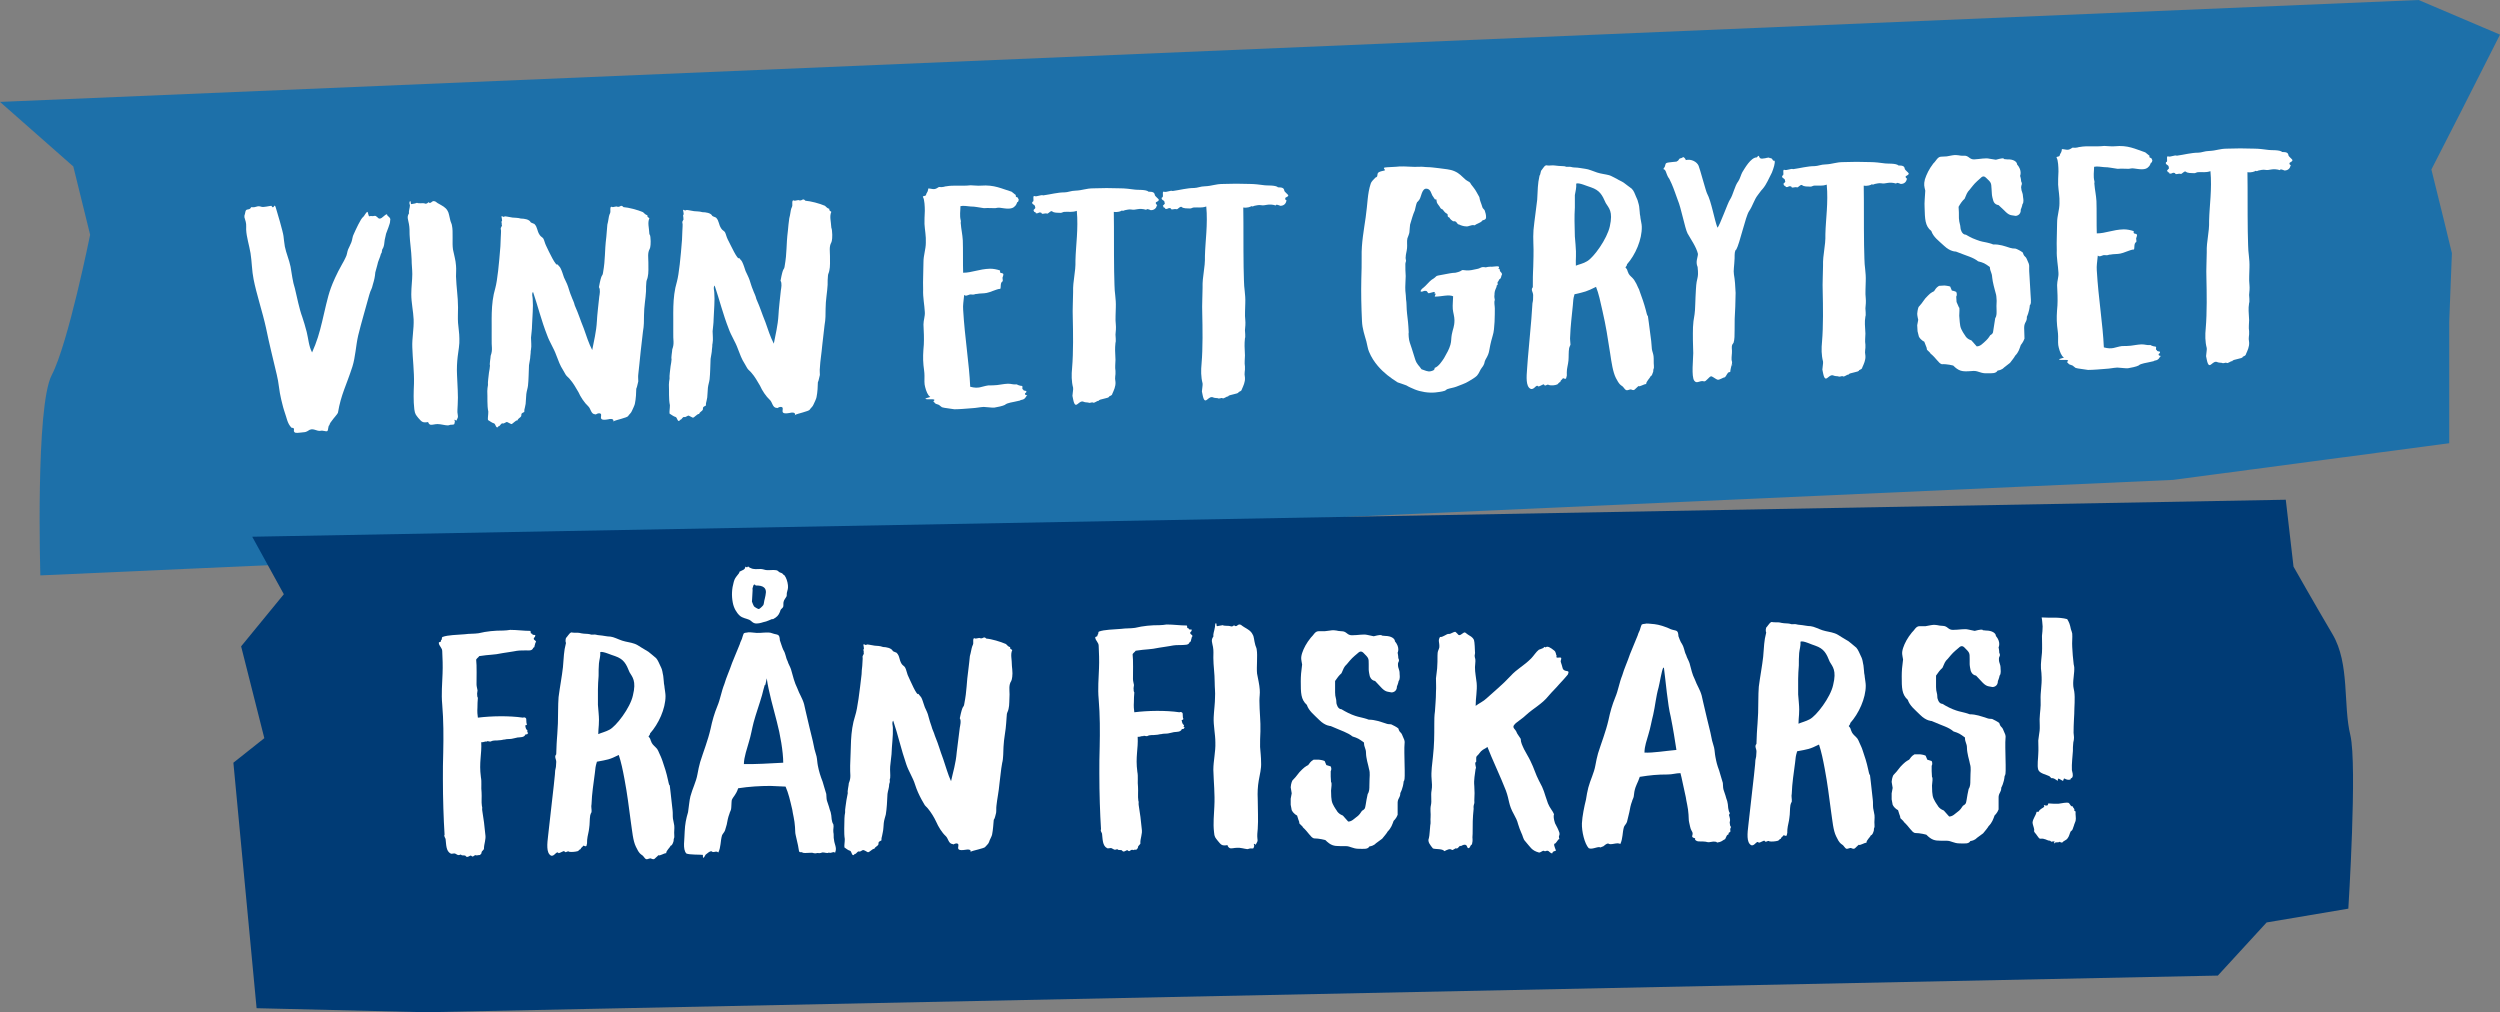
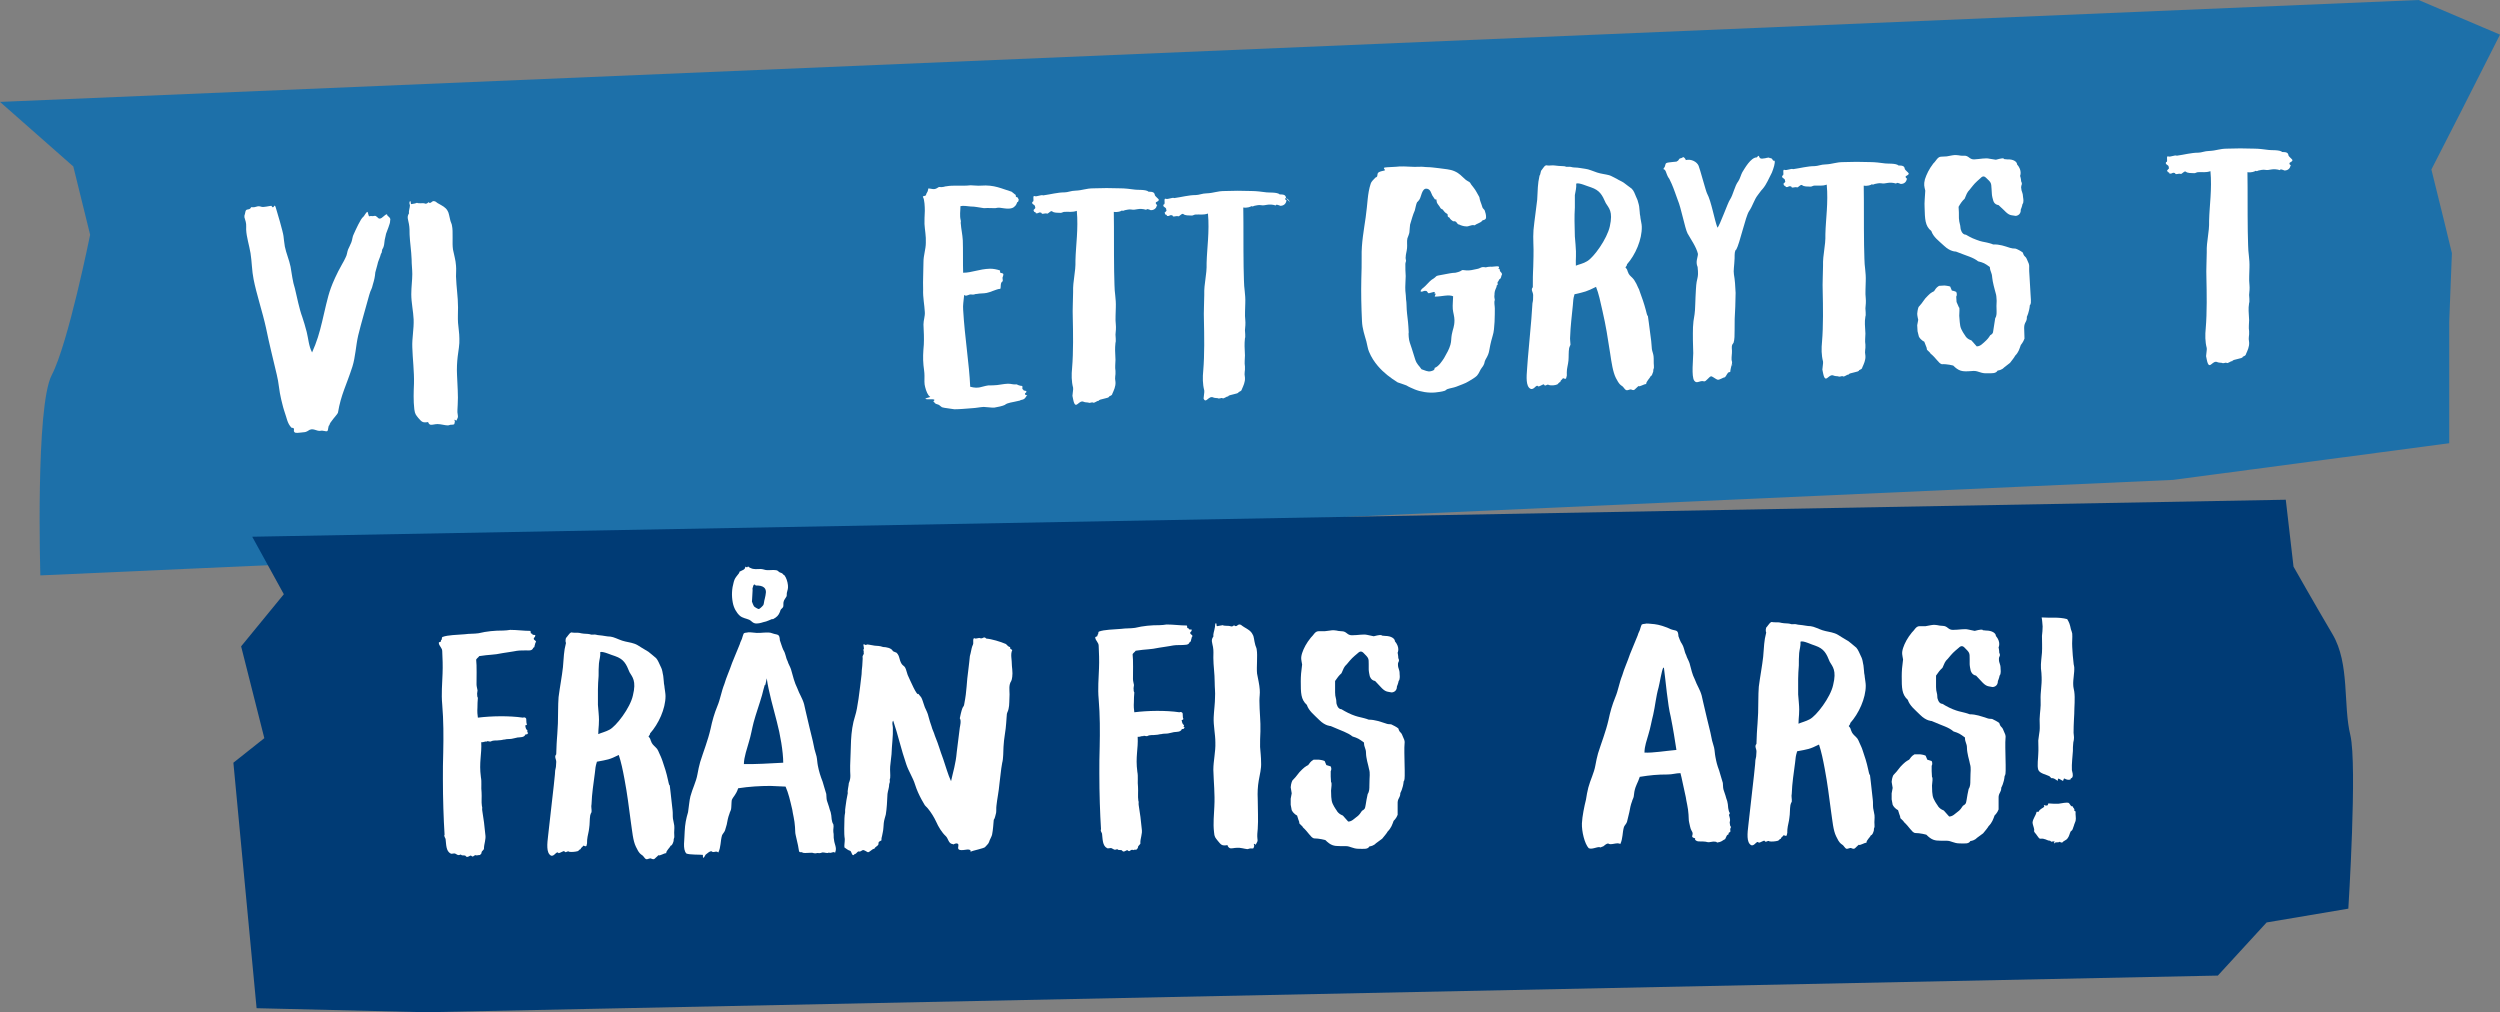
<svg xmlns="http://www.w3.org/2000/svg" id="Layer_1" x="0px" y="0px" viewBox="0 0 743.4 301" style="enable-background:new 0 0 743.4 301;" xml:space="preserve">
  <rect x="0" y="0" width="743.4" height="301" fill="#808080" stroke="none" />
  <style type="text/css">	.st0{fill:#1D70A9;}	.st1{fill:#003B75;}	.st2{enable-background:new    ;}	.st3{fill:#FFFFFF;}</style>
  <g>
    <path class="st0" d="M0,30.3L719.2,0l24.2,10.3l-11.3,22.3L723,50.4c0,0,1.7,6.8,3.9,15.8l2.2,9.1l-0.8,20.3v36.2l-82.1,10.9  L12,171.1c0,0-1.5-50.3,3.4-59.6c4.9-9.4,11.4-41.7,11.4-41.7l-5-20.3L0,30.3z" />
    <path class="st1" d="M75,159.6l604.7-11l2.3,19.9c0,0,6.4,11.3,11.6,20.1c5.2,8.8,3.1,21.1,5.3,30c2.1,8.9-0.6,51.6-0.6,51.6  l-24.3,4.1l-14.5,15.8L126.6,301l-50.3-1.2l-6.9-73l9.2-7.3l-6.9-27.3l12.7-15.5L75,159.6z" />
    <g class="st2">
      <path class="st3" d="M80.7,61.2c0.8,1.4,0.8-1.1,1.3,0.5c0.3,0.9,2.2,7.4,2.3,8.5c0.1,0.7,0.2,2,0.4,3.1c0.4,2,1.3,4,1.7,6   c0.4,2.2,0.6,4.4,1.3,6.5c0.6,2.5,1.3,6.1,2.2,8.5c0.4,1.2,0.9,2.8,1.3,4.4c0.5,2,0.6,4.2,1.6,6.1c1.4-3.1,2.2-5.8,3-9.2   c0.8-3.2,1.5-7,2.6-10c0.5-1.4,1.7-4.2,3.3-7c0.4-0.7,0.8-1.4,1.1-2.1c0.4-0.7,0.4-1.5,0.7-2.3c0.3-0.7,0.7-1.4,1-2.2   c0.3-0.8,0.3-1.7,0.7-2.4c0.4-0.9,2.1-4.7,2.8-5.1c0.3-0.2,0.7-1.2,1.2-1.5c0.3-0.1,0.3,1.5,0.7,1.3c0.6-0.2,0.7,0.1,1.4-0.1   c0.7-0.2,1.1,0.9,1.6,0.8c0.8,0,1.4-1.2,2.2-1.3c-0.1,0.7,1.3,0.8,0.9,2c0.1,0.7-1,3.1-1.2,3.8c-0.1,0.6-0.3,1.3-0.4,1.8   c-0.2,1.4-0.1,1.5-0.5,2.5c-0.5,0.5-0.2,1.4-0.6,1.6c-0.3,1.3-0.9,2.2-1.1,3.4l-0.6,2.2c-0.1,1.3-0.3,2.2-0.7,3.5   c-0.4,1.8-0.6,1.4-1.1,3.2c-1.1,4.1-2.3,8-3.3,12.1c-0.7,3.1-0.8,6.3-1.7,9.2c-1.8,5.6-3.4,8.3-4.3,13.7c-0.1,0.5-2.7,3.1-2.5,3.7   c-0.5,0.1-0.3,1.6-0.7,1.8c-0.3,0.2-1.5-0.3-1.9-0.1c-1.3,0.2-2-0.8-3.3-0.3c-0.3,0.2-1.1,0.7-1.5,0.7c-0.4,0-2.1,0.3-2.7,0.2   c-1.2-0.4,0.3-1.5-1.2-1.5c-1.3-1.3-1.4-2.9-2.2-5.1c-0.4-1.2-0.6-2.3-0.9-3.4c-0.6-2.4-0.7-5-1.3-7.3c-1.1-4.7-2.2-9-3.2-13.9   c-1-4.6-2.9-10.3-3.7-14.5c-0.5-2.4-0.5-5.2-0.9-7.7c-0.4-2.4-1.2-4.8-1.3-7c0-1.7,0.1-1.7-0.4-3.3c-0.2-0.6-0.1-0.2-0.1-1   c0.1,0,0.3-1.4,0.4-1.4c0.4-0.6,1.1,0,1.6-1c1.7,0.2,1.6-0.6,3.1-0.1C78.3,61.7,80.3,61.2,80.7,61.2z" />
      <path class="st3" d="M121.9,59.8c0.4,0,0.1,0.8,0.4,0.9c0.6-0.1,1.3-0.2,1.7-0.4c0.4,0.3,1.8,0,2.3,0.2c0.2,0.2,1,0,1-0.4   c1,0.8,1-0.7,2.1-0.2c0.3,0.1,0.6,0.5,1.1,0.7c1,0.6,2,1,2.6,2.1c0.4,0.6,0.5,1.7,0.8,2.8c0.1,0.5,0.5,1.2,0.5,1.6   c0.4,1.7,0,5.2,0.3,7.1c0.3,1.6,0.8,3.1,0.9,4.8c0.1,1.1,0,2.1,0,3.2c0.1,3.2,0.6,6.1,0.6,9.2c0,1.6-0.1,3.1,0,4.6   c0.1,1.5,0.4,3,0.4,4.7c0.1,1.7-0.3,3.6-0.5,5.3c-0.2,1.7-0.3,3.6-0.2,5.5c0.1,3,0.4,6.1,0.2,8.9c0,1-0.2,2,0,2.8   c0.2,1,0,1-0.4,1.9c-1.1-0.8-0.2,0.3-0.5,0.5c-0.1,0.7-0.1,0.6-0.8,0.7c-0.4-0.1-0.9,0.2-1.2,0.2c-0.9,0-2.1-0.4-3.1-0.4   c-0.8,0-1.6,0.3-2.1,0.2c-0.4-0.1-0.6-0.5-0.7-0.8c-1.7,0.3-1.9-0.1-2.9-1.2c-0.7-0.9-1-1.1-1.2-2.6c-0.3-2.6-0.2-5.1-0.1-7.6   c0.1-3.6-0.4-7.3-0.5-10.9c-0.1-2.6,0.5-5.4,0.4-8.2c-0.1-2.4-0.7-5-0.7-7.5c0-2.2,0.3-4.1,0.3-6c0-1.4-0.2-2.8-0.2-4.4   c-0.1-2.6-0.5-5-0.6-7.3c0-1.1,0-2.1-0.2-3.2c-0.2-1.2-0.7-2.1,0-3.1c-0.1-0.9,0.3-1.7,0.3-2.5C121.8,60.7,121.6,60.3,121.9,59.8z   " />
-       <path class="st3" d="M193.4,70.5c0.2,1.7,0,3.2-0.2,3.5c-0.7,1.2-0.4,2.7-0.4,4c0,1.4,0.1,3.2-0.2,4.4c-0.1,0.6-0.4,1-0.4,1.5   c-0.1,0.9-0.1,1.7-0.1,2.7c-0.1,2.1-0.6,4.6-0.6,7.1c0,1.5,0,3.3-0.3,4.8c-0.3,2.1-0.4,4-0.7,6.1c-0.2,2.4-0.5,4.6-0.7,6.7   c-0.1,0.7,0,1.4,0,2.1c-0.2,0.6-0.3,1.6-0.6,2.2c0,1-0.1,3-0.4,4.4c0,0.3-0.7,1.8-0.9,2.2c-0.2,0.6-0.9,1.1-1.1,1.5   c-0.2,0.5-3.8,1.2-4.4,1.6c0.1-0.3,0-1-1.6-0.6c-3.8,0.7-0.9-1.8-2.7-1.8c-0.6,0-0.9,0.5-1.1,0.3c-1.3,0-1.3-1.7-2.1-2.4   c-1.1-1-2.3-2.8-2.9-4.2c-0.7-1.2-1.6-2.8-2.6-3.9c-0.3-0.4-0.9-0.8-1.2-1.3l-0.8-1.4c-0.8-1.2-1.4-2.8-2-4.4   c-0.7-2-2-3.9-2.7-5.9c-1.7-4.3-2.8-8.8-4.2-12.9c-0.5,0.6-0.1,1.4-0.1,2.1c0.2,2.5-0.1,5-0.2,7.9c0,1.2-0.2,2.4-0.3,3.6   c0,1.2,0.2,2.4,0,3.5c-0.1,0.3-0.1,0.7-0.1,1c0,0.4-0.1,0.6-0.1,0.9c0,0.9-0.3,1.9-0.4,2.8c-0.1,2.1-0.1,4.3-0.3,6.1   c-0.1,0.8-0.4,1.6-0.5,2.5c-0.1,1-0.1,2-0.2,2.9l-0.2,1c-0.2,0.9-0.2,0.6-0.2,1.4c-0.7,0.4-0.9,0.3-0.9,1.2   c-0.3,0.6-1,0.7-1.1,1.3c-0.6-0.1-1.5,1.2-1.9,1.1c-0.4-0.2-0.8-0.4-1.2-0.6c-0.3-0.1-1,0.6-1.3,0.4c-0.6-0.1-0.8,0.9-1.2,0.8   c-0.8,1.2-0.9-0.7-1.4-0.8c-0.7-0.2-1.1-0.6-1.8-1c-0.1-0.6,0.1-1.5,0.1-2.5c-0.4-1.8-0.2-4.3-0.3-6.1c0-0.4,0.1-1.4,0.2-1.8   c-0.1-0.9,0.2-2.6,0.3-3.7c0.2-1.1,0.2-1.1,0.3-2.1c-0.2-0.4,0.2-2.3,0.2-2.9c0.7-1.9,0.2-2.6,0.3-5.2c0.1-5.1-0.4-10,1.1-15   c0.6-2.2,1.1-7.2,1.5-12.4c0-0.7,0.1-1.7,0.1-2.5c0-1,0.2-2.1,0-2.6c-0.1-0.5,0.6-1,0.3-1.2c0.1-0.7-0.3-0.8,0.1-1.3   c0-0.9-0.6-1.7,0.4-1.1c0.5-0.2,0.5-0.2,1-0.1c0.6,0.1,1.2,0.2,1.7,0.3c0.8,0.1,1.4,0,2.5,0.3c0.9,0,2.5,0.2,2.9,1.1   c0.2,0.2,1,0.4,1.1,0.5c1,1,0.7,2,1.6,3.3c0.3,0.5,0.9,0.7,1.1,1.1c0.3,0.6,0.4,1.3,0.8,2.1c0.8,1.7,3,6.4,3.4,5.5   c0.2,0.4,0.7,0.7,0.9,1.2c0.4,0.8,0.7,1.8,1,2.7c0.4,0.9,0.9,1.8,1.2,2.7c0.3,0.9,0.6,2,1,2.9c0.3,0.9,0.8,1.7,1,2.7   c1.4,3.2,1.4,3.7,2.7,6.9c0.7,2,1.5,4.5,2.5,6.4c0.5-2.8,1.2-5.2,1.4-8.7c0-1,0.6-6.3,0.7-7.2c0.1-0.6,0.4-2.1-0.1-2.8   c0.8-4.4,1-3,1.2-4.2c0.8-4.6,0.4-5.9,1-10.8c0.1-1,0.2-2.3,0.3-3.6c0.3-1,0.4-2.4,0.6-2.9c0.4-0.8,0.3-1,0.3-1.4   c0-0.5-0.1-1.3,0.7-0.9l1.1-0.2c1.2,0.5,1.2-0.8,2.1,0.2c1.5,0.1,4.2,0.8,5.8,1.5c0.4,0.3,0.7,0.8,1.3,0.9   c-0.1,0.6,0.3,0.6,0.6,0.9c-0.6,1.4-0.1,2.7,0,4.7C193.3,69.9,193.4,70.2,193.4,70.5z M182.4,125.3   C182.4,125.5,182.2,125.6,182.4,125.3C182.3,125.4,182.3,125.3,182.4,125.3z" />
-       <path class="st3" d="M247.4,68.6c0.2,1.7,0,3.2-0.2,3.5c-0.7,1.2-0.4,2.7-0.4,4c0,1.4,0.1,3.2-0.2,4.4c-0.1,0.6-0.4,1-0.4,1.5   c-0.1,0.9-0.1,1.7-0.1,2.7c-0.1,2.1-0.6,4.6-0.6,7.1c0,1.5,0,3.3-0.3,4.8c-0.3,2.1-0.4,4-0.7,6.1c-0.2,2.4-0.6,4.6-0.7,6.7   c-0.1,0.7,0,1.4,0,2.1c-0.2,0.6-0.3,1.6-0.6,2.2c0,1-0.1,3-0.4,4.4c0,0.3-0.7,1.8-0.9,2.2c-0.2,0.6-0.9,1.1-1.1,1.5   c-0.2,0.5-3.8,1.2-4.4,1.6c0.1-0.3,0-1-1.6-0.6c-3.8,0.7-0.9-1.8-2.7-1.8c-0.6,0-0.9,0.5-1.1,0.3c-1.3,0-1.3-1.7-2.1-2.4   c-1.1-1-2.3-2.8-2.9-4.2c-0.7-1.2-1.6-2.8-2.6-3.9c-0.3-0.4-0.9-0.8-1.2-1.3l-0.8-1.4c-0.8-1.2-1.4-2.8-2-4.4   c-0.7-2-2-3.9-2.7-5.9c-1.7-4.3-2.8-8.8-4.2-12.9c-0.5,0.6-0.1,1.4-0.1,2.1c0.2,2.5-0.1,5-0.2,7.9c0,1.2-0.2,2.4-0.3,3.6   c0,1.2,0.2,2.4,0,3.5c-0.1,0.3-0.1,0.7-0.1,1c0,0.4-0.1,0.6-0.1,0.9c0,0.9-0.3,1.9-0.4,2.8c-0.1,2.1-0.1,4.3-0.3,6.1   c-0.1,0.8-0.4,1.6-0.5,2.5c-0.1,1-0.1,2-0.2,2.9l-0.2,1c-0.2,0.9-0.2,0.6-0.2,1.4c-0.7,0.4-0.9,0.3-0.9,1.2   c-0.3,0.6-1,0.7-1.1,1.3c-0.6-0.1-1.5,1.2-1.9,1.1c-0.4-0.2-0.8-0.4-1.2-0.6c-0.3-0.1-1,0.6-1.3,0.4c-0.6-0.1-0.8,0.9-1.2,0.8   c-0.8,1.2-0.9-0.7-1.4-0.8c-0.7-0.2-1.1-0.6-1.8-1c-0.1-0.6,0.1-1.5,0.1-2.5c-0.4-1.8-0.2-4.3-0.3-6.1c0-0.4,0.1-1.4,0.2-1.8   c-0.1-0.9,0.2-2.6,0.3-3.7c0.2-1.1,0.2-1.1,0.3-2.1c-0.2-0.4,0.2-2.3,0.2-2.9c0.7-1.9,0.2-2.6,0.3-5.2c0.1-5.1-0.4-10,1.1-15   c0.6-2.2,1.1-7.2,1.5-12.4c0-0.7,0.1-1.7,0.1-2.5c0-1,0.2-2.1,0-2.6c-0.1-0.5,0.6-1,0.3-1.2c0.1-0.7-0.3-0.8,0.1-1.3   c0-0.9-0.6-1.7,0.4-1.1c0.5-0.2,0.5-0.2,1-0.1c0.6,0.1,1.2,0.2,1.7,0.3c0.8,0.1,1.4,0,2.5,0.3c0.9,0,2.5,0.2,2.9,1.1   c0.2,0.2,1,0.4,1.1,0.5c1,1,0.7,2,1.6,3.3c0.3,0.5,0.9,0.7,1.1,1.1c0.3,0.6,0.4,1.3,0.8,2.1c0.9,1.7,3,6.4,3.4,5.5   c0.2,0.4,0.7,0.7,0.9,1.2c0.4,0.8,0.7,1.8,1,2.7c0.4,0.9,0.9,1.8,1.2,2.7c0.3,0.9,0.6,2,1,2.9c0.3,0.9,0.8,1.7,1,2.7   c1.4,3.2,1.4,3.7,2.7,6.9c0.7,2,1.5,4.5,2.5,6.4c0.5-2.8,1.2-5.2,1.4-8.7c0-0.9,0.6-6.3,0.7-7.2c0.1-0.6,0.4-2.1-0.1-2.8   c0.8-4.4,1-3,1.2-4.2c0.8-4.6,0.4-5.9,1-10.8c0.1-1,0.2-2.3,0.4-3.6c0.3-1,0.4-2.4,0.6-2.9c0.4-0.8,0.3-1,0.3-1.4   c0-0.5-0.1-1.3,0.7-0.9l1.1-0.2c1.2,0.5,1.2-0.8,2.1,0.2c1.5,0.1,4.2,0.8,5.8,1.5c0.4,0.3,0.7,0.8,1.3,0.9   c-0.1,0.6,0.3,0.6,0.6,0.9c-0.6,1.4-0.1,2.7,0,4.7C247.3,68,247.4,68.3,247.4,68.6z M236.4,123.4   C236.4,123.6,236.2,123.7,236.4,123.4C236.4,123.5,236.4,123.4,236.4,123.4z" />
      <path class="st3" d="M300.8,57c0.2,0.2,0.7,0.5,1,0.8c0.5,0.3,0.1,0.1,0.3,0.7c0.2,0.2,0.6,0.1,0.6,0.4c0.1,0.3,0.3,0.4,0.2,0.6   c-0.1,0.5-0.1,0.5-0.4,0.6c-0.1,0.3-0.4,1-0.7,1.2c-0.9,1.1-2.8,0.7-4.3,0.5c-0.6-0.1-1,0-1.6,0.1c-1,0-2.1-0.1-3.3,0   c-1.6-0.2-2.6-0.5-4-0.5c-1.1-0.1-2.1-0.3-3-0.1c0,1.4-0.3,2.8,0.1,4.3c0.1,0.3-0.1,0.6,0,0.9c0.1,1.5,0.5,3.2,0.6,5   c0.1,2.7,0,7.1,0.1,9.6c2.6,0,4.7-1.1,8-1.2c1,0,2,0.2,2.9,0.5c0.3,0.3-0.1,0.3,0.1,0.6c0.2,0.3,0.6,0.1,0.9,0.4   c0.2,0.3-0.1,0.7-0.2,1.2c0,0.4,0.2,0.9,0,1.1c-0.9,0.4-0.2,2.5-0.9,2.2c-0.9,0.1-3,1.1-3.8,1.2c-0.9,0.2-2,0.1-2.9,0.3   c-0.7,0-0.6,0.2-1.2,0.2c-0.4,0-0.7-0.1-1,0c-0.9,0.3-1.1,0.5-1.6,0.1c-0.2,2.1-0.4,3-0.3,4.4c0.5,8.5,1.8,16,2.1,22.9   c2.6,0.7,3.3-0.1,5.4-0.4c0.9,0,1.7,0,2.6-0.1c1.7-0.2,1.6-0.3,3.2-0.4c1.2,0,1.4,0.3,2.7,0.2c0.2,0.2,0.7,0.3,1,0.4   c1.3,0,0.1,0.8,0.9,1.2c0,0.4,1,0.2,0.9,0.5c0,0.6-0.5,0.3-0.4,0.8c0,0.4,1,0.3,0.6,0.4c-0.4,0.3-0.4,0.8-1,1.1   c-0.3,0.2-1,0.2-1.1,0.4c-2.4,0.6-3.7,0.6-4.5,1.3c-0.5,0.3-2.4,0.7-3.1,0.8c-0.5,0.1-2.5-0.2-3.2-0.2c-1.5,0.1-1.9,0.3-3.7,0.4   c-1.3,0.1-3.5,0.3-5,0.3c-0.3-0.1-3.3-0.4-3.7-0.6c-0.2-0.1-0.6-0.5-0.9-0.7c-0.9-0.4-0.9-0.1-1.5-0.9c-0.6-0.1,0.6-0.5,0-0.7   c-0.4-0.2-2.1,0.1-2.5-0.2c-0.2-0.2,1.6-0.5,1.4-0.6c-0.7-0.4-1.2-1.7-1.5-2.9c-0.3-1-0.2-2.1-0.2-3.4c0-1-0.2-2.1-0.3-3.1   c-0.2-2.1-0.1-3.8,0.1-6.1c0.1-1.7,0-4.1-0.1-6c0-1.3,0.5-2.5,0.4-3.7c-0.1-2.1-0.6-4.4-0.5-6.7c-0.1-2.8,0.1-5.5,0.1-8.2   c0-2,0.7-3.8,0.7-5.7c0.1-2-0.3-3.8-0.4-5.6c0-0.9,0-2.5,0.1-3.9c0-1.3-0.1-3.3-0.5-4c-0.3-0.5,0.4-0.3,0.8-0.6   c0.3-1.1,0.5-0.7,0.7-1.8c-0.3-0.6,1.3,0.1,2-0.1c0.5-0.1,0.8-0.4,1.2-0.6c0.4,0,0.8,0.1,1.1,0c0.4,0,0.7-0.2,1.1-0.2   c2.1-0.4,4.6,0,7.2-0.3c1,0,2.1,0.2,3.1,0.1C295.7,54.9,297.8,56.1,300.8,57z" />
      <path class="st3" d="M343.8,60.5c-0.6-0.1,0.7,0.6,0.2,0.6c-0.1,0.6-0.6,1.4-1.8,1.4c-0.2-0.1-1.4-0.6-1.3-0.1   c-2.4-0.7-3.1,0.2-4.5-0.1c-0.6-0.1-1.4,0.1-1.9,0.2c-0.3,0.1-0.5,0.3-0.9,0.1c-0.2,0.2-1.3,0.6-2.4,0.4c0.1,6.3,0,10.5,0.1,17.7   l0.1,4c0,2.3,0.5,4.1,0.4,6.7c0,1.5-0.2,3.6,0,5.1c0.1,0.9,0,2.1-0.1,3c0,0.2,0.2,2.1,0,2.4c-0.2,1.9-0.1,2.6,0,5.1   c0,1-0.2,2.2,0,3.3c0.1,1.5-0.3,1.7,0,3.3c0.1,1.3-0.5,2.5-0.9,3.4c-0.1,0.6-0.5,0.6-1,0.9c0.1,0.6-3.1,0.7-3.1,1.3   c-0.5-0.1-1.3,0.8-1.7,0.5c-0.4-0.2-0.9,0.3-1.4,0c-0.5-0.1-0.8,0-1.3-0.2c-1.4-0.7-2.2,2-2.9,0.3c-0.2-0.4-0.4-1.7-0.5-2.1   c0-0.5,0.3-2,0.2-2.4c-0.5-1.9-0.5-3.9-0.3-5.9c0.4-4.7,0.3-10.5,0.2-15.1c-0.1-2.2,0.1-5.4,0.1-7.4c-0.1-3.6,0.8-5.8,0.7-9.5   c0.1-4.3,0.9-9.4,0.4-14.7c-1.5,0.5-2.3,0.2-3.7,0.3c-0.4,0-0.7,0.3-1.1,0.3c-1-0.1-1.9,0.1-2.6-0.5c-0.6-0.1-1.1,0.9-1.5,0.7   c-0.6-0.2-1.6,0.4-1.6-0.2c-0.9-0.4-0.8,0.3-1.7,0.1c-0.1-0.7-0.5,0-0.6-0.8c-0.5-0.1,0.8-0.6,0.4-1c0.1-0.9-1.2-0.7-0.8-1.6   c0.7,0.1-0.1-1.9,0.6-1.7c0.7,0.3,2-0.5,2.6-0.2c2.2-0.3,4.3-0.9,6.4-0.9c0.9,0,2-0.5,3.1-0.5c2.4-0.1,3.1-0.7,5.6-0.7   c2.7-0.1,4.7-0.1,7.9,0c1.3,0,2.9,0.2,4.4,0.4c0.4,0.1,3.3-0.1,3.9,0.6c1.3,0,1.8,0.2,1.9,1c0.1,0.4,1.1,1.1,1.2,1.4   C344.5,60.1,343.3,60,343.8,60.5z" />
-       <path class="st3" d="M382.3,59.2c-0.6-0.1,0.7,0.6,0.2,0.6c-0.1,0.6-0.6,1.4-1.8,1.4c-0.2-0.1-1.4-0.6-1.3-0.1   c-2.4-0.7-3.1,0.2-4.5-0.1c-0.6-0.1-1.4,0.1-1.9,0.2c-0.3,0.1-0.5,0.3-0.9,0.1c-0.2,0.2-1.3,0.6-2.4,0.4c0.1,6.3,0,10.5,0.1,17.7   l0.1,4c0,2.3,0.5,4.1,0.4,6.7c0,1.5-0.2,3.6,0,5.1c0.1,0.9,0,2.1-0.1,3c0,0.2,0.2,2.1,0,2.4c-0.2,1.9-0.1,2.6,0,5.1   c0,1-0.2,2.2,0,3.3c0.1,1.5-0.3,1.7,0,3.3c0.1,1.3-0.5,2.5-0.9,3.4c-0.1,0.6-0.5,0.6-1,0.9c0.1,0.6-3.1,0.7-3.1,1.3   c-0.5-0.1-1.3,0.8-1.7,0.5c-0.4-0.2-0.9,0.3-1.4,0c-0.5-0.1-0.8,0-1.3-0.2c-1.4-0.7-2.2,2-2.9,0.3c-0.2-0.4-0.4-1.7-0.5-2.1   c0-0.5,0.3-2,0.2-2.4c-0.5-1.9-0.5-3.9-0.3-5.9c0.4-4.7,0.3-10.5,0.2-15.1c-0.1-2.2,0.1-5.4,0.1-7.4c-0.1-3.6,0.8-5.8,0.7-9.5   c0.1-4.3,0.9-9.4,0.4-14.7c-1.5,0.5-2.3,0.2-3.7,0.3c-0.4,0-0.7,0.3-1.1,0.3c-1-0.1-1.9,0.1-2.6-0.5c-0.6-0.1-1.1,0.9-1.5,0.7   c-0.6-0.2-1.6,0.4-1.6-0.2c-0.9-0.4-0.8,0.3-1.7,0.1c-0.1-0.7-0.5,0-0.6-0.8c-0.5-0.1,0.8-0.6,0.4-1c0.1-0.9-1.2-0.7-0.8-1.6   c0.7,0.1-0.1-1.9,0.6-1.7c0.7,0.3,2-0.5,2.6-0.2c2.2-0.3,4.3-0.9,6.4-0.9c0.9,0,2-0.5,3.1-0.5c2.4-0.1,3.1-0.7,5.6-0.7   c2.7-0.1,4.7-0.1,7.9,0c1.3,0,2.9,0.2,4.4,0.4c0.4,0.1,3.3-0.1,3.9,0.6c1.3,0,1.8,0.2,1.9,1c0.1,0.4,1.1,1.1,1.2,1.4   C383,58.7,381.7,58.7,382.3,59.2z" />
+       <path class="st3" d="M382.3,59.2c-0.6-0.1,0.7,0.6,0.2,0.6c-0.1,0.6-0.6,1.4-1.8,1.4c-0.2-0.1-1.4-0.6-1.3-0.1   c-2.4-0.7-3.1,0.2-4.5-0.1c-0.6-0.1-1.4,0.1-1.9,0.2c-0.3,0.1-0.5,0.3-0.9,0.1c-0.2,0.2-1.3,0.6-2.4,0.4c0.1,6.3,0,10.5,0.1,17.7   l0.1,4c0,2.3,0.5,4.1,0.4,6.7c0,1.5-0.2,3.6,0,5.1c0.1,0.9,0,2.1-0.1,3c0,0.2,0.2,2.1,0,2.4c-0.2,1.9-0.1,2.6,0,5.1   c0,1-0.2,2.2,0,3.3c0.1,1.5-0.3,1.7,0,3.3c0.1,1.3-0.5,2.5-0.9,3.4c-0.1,0.6-0.5,0.6-1,0.9c0.1,0.6-3.1,0.7-3.1,1.3   c-0.5-0.1-1.3,0.8-1.7,0.5c-0.4-0.2-0.9,0.3-1.4,0c-0.5-0.1-0.8,0-1.3-0.2c-1.4-0.7-2.2,2-2.9,0.3c0-0.5,0.3-2,0.2-2.4c-0.5-1.9-0.5-3.9-0.3-5.9c0.4-4.7,0.3-10.5,0.2-15.1c-0.1-2.2,0.1-5.4,0.1-7.4c-0.1-3.6,0.8-5.8,0.7-9.5   c0.1-4.3,0.9-9.4,0.4-14.7c-1.5,0.5-2.3,0.2-3.7,0.3c-0.4,0-0.7,0.3-1.1,0.3c-1-0.1-1.9,0.1-2.6-0.5c-0.6-0.1-1.1,0.9-1.5,0.7   c-0.6-0.2-1.6,0.4-1.6-0.2c-0.9-0.4-0.8,0.3-1.7,0.1c-0.1-0.7-0.5,0-0.6-0.8c-0.5-0.1,0.8-0.6,0.4-1c0.1-0.9-1.2-0.7-0.8-1.6   c0.7,0.1-0.1-1.9,0.6-1.7c0.7,0.3,2-0.5,2.6-0.2c2.2-0.3,4.3-0.9,6.4-0.9c0.9,0,2-0.5,3.1-0.5c2.4-0.1,3.1-0.7,5.6-0.7   c2.7-0.1,4.7-0.1,7.9,0c1.3,0,2.9,0.2,4.4,0.4c0.4,0.1,3.3-0.1,3.9,0.6c1.3,0,1.8,0.2,1.9,1c0.1,0.4,1.1,1.1,1.2,1.4   C383,58.7,381.7,58.7,382.3,59.2z" />
      <path class="st3" d="M426.7,59.3l-0.8-1.2c-0.3-0.5-0.5-2-1.8-2c-1.3,0-1.5,2.5-2,3.2c-0.2,0.3-0.5,0.7-0.7,0.8   c-0.3,0.5-0.5,1.8-0.7,2.5c-0.6,1.3-0.9,2.6-1.4,4.2c-0.1,0.7-0.1,1.4-0.2,2.3c-0.1,0.6-0.4,1.2-0.6,1.8c-0.2,0.9,0,1.9-0.1,2.9   c-0.1,1-0.4,1.9-0.4,2.6c-0.1,0.4,0.1,0.9,0.1,1.1c0,0.3-0.2,0.6-0.2,1c0,1.2,0,2.4,0.1,3.6c0,1.4-0.2,3-0.1,4.4   c0.1,0.5,0.2,2.3,0.2,2.5c0.2,1.3,0.1,1.6,0.2,3c0.1,1.7,0.4,3.3,0.5,5.1c0,0.6,0.1,1.1,0.1,1.7c-0.1,0.5,0,0.9,0,1.4   c0.1,1.4,0.5,2.1,0.9,3.4l1,3.2c0.5,1.6,1.2,1.9,1.9,3c1,0.3,1.8,0.8,2.7,0.6c0.3-0.1,1.3-0.2,1.2-1c1.2-0.4,2.2-2,2.8-2.9   c0.9-1.6,1.5-2.6,1.9-4c0.3-1,0.2-2,0.4-3c0.3-1.7,0.8-2.3,0.8-4.3c0-1.1-0.4-2.2-0.5-3.3c-0.1-1.3,0.1-2.6,0.1-3.8   c-1.3-0.6-3.5,0.1-5.3,0.1c-0.5,0.1,0.4-0.9,0-0.9c-0.7,0,0.3-0.4-0.4-0.5c-0.2,0-1.3,0.4-1.5,0.4c-0.5,0-0.3-0.7-1-0.7   c-0.7-0.1-1,0.5-1.5,0.1c0.1-0.4,0.5-0.8,0.8-1c0.7-0.5,1.9-2,2.5-2.4c2.2-1.3,0.3-1,3.7-1.6c1.1-0.2,2.4-0.5,3.4-0.5   c2.7-0.6,1.1-1,3.2-0.7c1.1,0.1,2.1-0.2,3.1-0.4c1.3-0.2,1.2-0.8,2.7-0.5c0.4-0.1,0.9-0.2,1.4-0.2c0.4,0.1,1.9-0.2,2.3-0.1   c0.8,0.3-0.5,1,0.3,0.7c0.3,0.2,0.1,0.6,0.3,0.8c0.5,0.5,0.7,0.8,0.4,1.2c-0.3,0.9-0.1,0.6-0.4,1c-0.4,0.1-0.4,0.6-0.6,0.8   c-0.5,0.3,0.2,1.1-0.4,1.1c-0.1,0.6-0.1,0.6-0.3,1c-0.3,0.7-0.4,1.1-0.4,1.9c-0.1,0.4,0,1,0.1,1.5c-0.3,0.7,0,1.7,0,2.5   c0,1.8,0,6.2-0.6,8c-1.5,5.1-0.6,4.6-2.2,7.3l-0.2,0.5c-0.1,0.8-0.5,1.4-0.9,1.9c-0.5,0.6-0.7,1.5-1.4,2.3   c-0.5,0.5-1.6,1.2-2.5,1.7c-0.9,0.6-2.5,1.1-3.7,1.6c-0.8,0.3-1.7,0.4-2.6,0.7c-0.3,0.1-0.5,0.4-0.8,0.5c-0.9,0.3-2,0.4-2.8,0.5   c-2,0.2-4.4-0.2-6.1-0.9c-0.9-0.4-1.7-0.7-2.5-1.2c-1-0.4-1.8-0.6-2.6-0.9c-2.2-1.4-4.1-2.8-5.9-4.9c-1-1.2-1.9-2.5-2.6-4.2   c-0.4-0.9-0.5-2-0.8-3.1c-0.5-1.8-1.2-3.7-1.3-6c-0.2-4.2-0.3-8.4-0.2-12.5c0.1-2.4,0.1-4.5,0.1-6.6c-0.1-4.1,0.7-8.2,1.2-11.8   c0.6-4.1,0.5-7,1.5-10c0.1-0.5,0.9-1.3,1.4-1.8c1-0.3,0.2-1,1-1.6c0.6-0.3,1.3-0.4,1.7-0.5c0.5-0.2-0.7-0.7,0.1-0.9   c0.5-0.1,3.9-0.2,4.3-0.3c1.7-0.1,3.9,0.2,5.9,0.1c0.9-0.1,1.7,0.1,2.6,0.1c1,0,2.1,0.2,3.2,0.3c2,0.3,3.3,0.3,4.7,0.9   c1.6,0.7,2.1,1.5,3.4,2.6c1.1,0.8,1,0.3,1.6,1.4c0.4,0.5,1.2,1.5,1.5,2.1c0.1,0.2,0.8,1.4,0.9,1.6c0.2,1.3,0.5,1.6,0.9,3   c0,0.3,0.7,0.8,0.7,1c0.2,0.7,0.4,1.1,0.4,2c0,1-1.1,0.7-1.2,1.1c-0.5,0.6-1.6,0.8-2.2,1.3c-1.1-0.3-1.7,0.5-2.7,0.3   c-0.5,0-1.5-0.3-1.8-0.5c-1-0.1-0.6-1.2-1.9-1c-0.3-0.2-0.9-0.6-1.1-1.1c-1-0.4-0.1-0.8-0.8-1.2c-0.3-0.1-0.9-0.7-1.1-1.1   c-0.1-0.2-0.6-0.2-0.8-0.6c-0.3-0.6-0.6-0.8-1-1.5C427,59.4,427.4,59.2,426.7,59.3z" />
      <path class="st3" d="M458.4,50.6c0.5-0.6,1-1.7,1.7-1.4c0.5,0.1,1.7-0.1,2.1,0c0.7,0.1,1.9,0.2,2.5,0.2c1.1,0,0.6,0.3,1.7,0.2   c0.6-0.1,1.1,0.2,1.7,0.2c1.3,0,2.3,0.3,3.3,0.4c1,0.1,2.3,0.7,3.5,1.1c1.2,0.4,2.5,0.5,3.6,0.8c0.7,0.2,1.4,0.7,2.3,1.1   c0.6,0.4,1.4,0.7,2,1.1c0.6,0.5,1.5,1.1,2.4,1.8c0.7,0.7,0.9,1.5,1.3,2.4c0.4,0.8,0.5,1.1,0.8,2.3c0.2,0.6,0.2,1.9,0.3,2.4   c0,0.6,0.2,1.1,0.2,1.6c0.1,0.9,0.4,1.8,0.4,2.6c0.1,3.8-1.9,8.4-4.4,11.2c0,0.6-0.6,0.8-0.4,1c0.5,0.5,0.5,0.8,0.6,1.1l0.3,0.7   c0.3,0.6,1.1,1.1,1.6,1.8c0.2,0.3,0.5,0.9,0.7,1.2c0.2,0.3,0.3,0.8,0.5,1.1c0.3,0.5,0.3,0.6,0.5,1.2c0.6,1.6,1.3,3.6,1.8,5.5   c0.9,3.8,0.3-0.6,0.9,3.8c0.1,1.1,0.6,4.3,0.7,5.4c0.1,0.8,0.1,1.5,0.2,2.4c0.1,0.7,0.4,1.3,0.5,2.1c0.1,0.9,0,1.9,0.1,2.8   c0.1,1.3-0.2,0.6-0.2,1.8c-0.2,0.6-0.4,1.3-0.8,1.4c-0.2,0.6-1.3,1.5-1.3,2.3c-0.7,0-1.9,0.9-2.3,0.6c-1.2,1-1.1,1.5-2.2,1   c-0.3-0.1-1.1,0.4-1.4,0.2c-0.6-0.2-0.7-0.9-1.4-1.3c-1-0.7-1.2-1.5-1.7-2.3c-0.9-1.8-1.3-4.6-1.7-7.3c-0.8-5.1-1.2-7.9-2.3-12.7   c-0.6-2.7-1.1-5.1-1.9-7.1c-2.8,1.4-3.3,1.5-6.4,2.2c-0.5,1.7-0.3,1.6-0.5,3.3c-0.3,3.1-0.7,6.2-0.8,9.3c-0.1,0.8,0.1,1.6,0.1,2.4   c-0.1,0.3-0.3,0.6-0.4,1c-0.2,1.2-0.1,2.6-0.2,3.7c-0.1,1.2-0.5,2.3-0.5,3.5c0,1.5,0.1,0.5-0.2,1.8c-0.3,0.4-0.6-0.1-1,0   c-0.1,0.4-0.8,0.6-0.7,1.1c-0.4,0-0.7,0.6-0.9,0.7c-0.7,0.3-1.8,0.4-2.5,0.2c-0.6-0.5-1.1,0.7-1.5-0.2c-0.3-0.1-1.3,0.7-1.7,0.6   c-0.6-0.8-1.2,1.2-2.3,0.7c-1.4-0.7-1.2-3.5-1-6c0-1.3,1.5-16.4,1.5-18.1c0.1-2.6,0.3-1,0.3-3.7c0-1-0.8-1.6-0.1-2.4   c0-5.9,0.1-3.2,0.2-9.2c0.1-2.7-0.2-5.2,0-7.8c0.3-3.1,0.8-6.2,1.1-9c0.2-3.2,0.1-4.5,0.7-7.2C458.1,52,458.1,50.8,458.4,50.6z    M471.9,77.7c2-1.1,6-6.7,6.8-10.4c1-4.5-0.3-5.4-1.2-6.9c-1.1-2.5-1.8-3.8-4.4-4.7c-1.1-0.3-3.6-1.5-4.4-1.1   c0.1,1.2-0.2,2.3-0.4,3.4c0,1.2,0,2.4,0,3.7c-0.1,1.3-0.1,2.9-0.1,4l0.1,4.6l0.2,2.4c0.3,3.2,0,4.3,0.1,6.3   C469.5,78.6,470.8,78.4,471.9,77.7z" />
      <path class="st3" d="M526.9,51.3c-1,1.9-1.6,3.5-2.7,4.8c-0.5,0.5-1.1,1.4-1.5,1.9c-1.1,1.4-1.5,3.2-2.6,4.8   c-1,1.4-2.8,9.7-3.8,11.4c-0.5,0.3-0.5,1.3-0.5,2.6c-0.1,2.3-0.4,3.7-0.2,4.8c0.3,1.7,0.4,3.4,0.5,5.5l-0.1,4.1   c-0.2,3.6-0.2,3.7-0.2,7c0,1.4,0,2.8-0.3,3.7c-0.1,0.2-0.3,0.4-0.4,0.6c-0.3,0.8,0,1.5-0.1,2.5c0,0.4-0.1,0.8-0.1,1.3   c-0.1,1.3,0.3,1,0.1,1.9c0,0-0.5,1.8-0.5,2.4l-0.4,0.1c-0.4,0-0.8,1.2-1.2,1.5c-0.5,0-1.7,0.9-2.2,0.7c-0.4-0.1-1.4-0.9-1.8-1   c-0.6-0.1-1.6,1.7-2.2,1.5c-1.3-0.4-2.1,0.9-2.9-0.2c-0.9-1.2-0.3-6.5-0.3-8.2c0-1.3-0.1-2.5-0.1-3.8c0-3.2-0.1-4.6,0.5-7.8   c0.2-1.1,0.2-4.4,0.4-7.4c0.2-4,0.9-2.8,0.5-6.6c-0.7-1.6,0.1-2.9,0.1-3.9c-0.5-2.1-2.1-4.3-3.1-6.1c-0.8-1.6-1.9-7.6-2.9-9.9   c-0.6-1.6-1.1-3.2-1.8-4.8c-0.3-0.5-0.5-1.2-0.7-1.5c-0.6-0.7-0.8-1.6-1.1-2.3c-0.5-1-0.9-0.2-0.5-1c0.4-0.2,0.3-1.2,0.7-1.4   c0.4-0.3,3.5-0.4,3.1-0.5c1-0.5,0.3-0.8,1.4-1c0.2-0.1,0.4-0.2,0.5-0.3c0.4,0.1,0.7,0.6,0.8,0.9c1.6-0.4,3.3,0.5,3.8,1.7   c0.3,0.6,2.2,7.7,2.5,8.2c1.3,2.4,2.2,7.9,3.1,10.2c0.7-0.6,3.1-7.5,3.7-8.3c1-1.5,1.4-4.1,2.5-5.5c0.5-0.7,0.8-2,1.2-2.7   c0.7-1.1,2.5-4.4,4.3-4.4c1.2-1.4,0,0.8,2.1,0.3c0.2,0.1,1.6-0.5,1.7-0.1c1.2,0,0.6,0.9,1.5,0.8C527.9,48.5,527.4,50,526.9,51.3z    M515,108.8c0.1-0.2,0.1-0.3,0.1-0.4C515,108.4,515,108.5,515,108.8z" />
      <path class="st3" d="M566.8,52.7c-0.6-0.1,0.7,0.6,0.2,0.6c-0.1,0.6-0.6,1.4-1.8,1.4c-0.2-0.1-1.4-0.6-1.3-0.1   c-2.4-0.7-3.1,0.2-4.5-0.1c-0.6-0.1-1.4,0.1-1.9,0.2c-0.3,0.1-0.5,0.3-0.9,0.1c-0.2,0.2-1.3,0.6-2.4,0.4c0.1,6.3,0,10.5,0.1,17.7   l0.1,4c0,2.3,0.5,4.1,0.4,6.7c0,1.5-0.2,3.6,0,5.1c0.1,0.9,0,2.1-0.1,3c0,0.2,0.2,2.1,0,2.4c-0.3,1.9-0.1,2.6,0,5.1   c0,1-0.2,2.2,0,3.3c0.1,1.5-0.3,1.7,0,3.3c0.1,1.3-0.5,2.5-0.9,3.4c-0.1,0.6-0.5,0.6-1,0.9c0.1,0.6-3.1,0.7-3.1,1.3   c-0.5-0.1-1.3,0.8-1.7,0.5c-0.4-0.2-0.9,0.3-1.4,0c-0.5-0.1-0.8,0-1.3-0.2c-1.4-0.7-2.2,2-2.9,0.3c-0.2-0.4-0.4-1.7-0.5-2.1   c0-0.5,0.3-2,0.2-2.4c-0.5-1.9-0.5-3.9-0.3-5.9c0.4-4.7,0.3-10.5,0.2-15.1c-0.1-2.2,0.1-5.4,0.1-7.4c-0.1-3.6,0.8-5.8,0.7-9.5   c0.1-4.3,0.9-9.4,0.4-14.7c-1.5,0.5-2.3,0.2-3.7,0.3c-0.4,0-0.7,0.3-1.1,0.3c-1-0.1-1.9,0.1-2.6-0.5c-0.6-0.1-1.1,0.9-1.5,0.7   c-0.6-0.2-1.6,0.4-1.6-0.2c-0.9-0.4-0.8,0.3-1.7,0.1c-0.1-0.7-0.5,0-0.6-0.8c-0.5-0.1,0.8-0.6,0.4-1c0.1-0.9-1.2-0.7-0.8-1.6   c0.7,0.1-0.1-1.9,0.6-1.7c0.7,0.3,2-0.5,2.6-0.2c2.2-0.3,4.3-0.9,6.4-0.9c0.9,0,2-0.5,3.1-0.5c2.4-0.1,3.1-0.7,5.6-0.7   c2.7-0.1,4.7-0.1,7.9,0c1.3,0,2.9,0.2,4.4,0.4c0.4,0.1,3.3-0.1,3.9,0.6c1.3,0,1.8,0.2,1.9,1c0.1,0.4,1.1,1.1,1.2,1.4   C567.5,52.3,566.2,52.3,566.8,52.7z" />
      <path class="st3" d="M582.5,91.4c0.3-0.1,0.1,1.7,0.1,2.5c0.1,1.6,0.2,2.4,0.3,3c0.2,1.2,1.4,2.8,1.4,2.8c0.6,1.2,1.9,1.5,1.9,1.5   c1.6,1.8,1.6,1.8,1.6,1.8c1.1,0,1.8-0.9,2.3-1.3c0.8-0.7,1.3-1.3,1.7-2c1.1-0.6,0.8-1.1,1-1.9c0.2-1.3,0.3-1.8,0.5-3.2   c0.5-0.7,0.4-1.7,0.4-2.4c-0.1-1.8,0.1-2.6,0-3.2c-0.1-1.6-0.1-1.1-0.5-2.7c0,0-0.7-2.5-0.8-3.8c-0.1-1.6-0.6-1.6-0.7-3.1   c-1.5-1.1-1.9-1.3-3.5-1.7c-1.5-1.2-3.1-1.5-6.6-2.9c0,0-1.6,0.1-3.5-1.7c-1.6-1.5-3.2-2.6-3.8-4.4c-1.9-1.5-1.9-3.6-2-7   c-0.1-1.5,0.1-2.9,0.2-5c-0.3-1.3-0.5-1.8-0.1-3.4c0.5-1.5,1.2-3,2.5-4.7c0.8-0.7,1.2-1.9,2.2-2c0,0,0,0,1.8-0.1l1.6-0.3   c1.7-0.3,2.1,0.2,3.4,0.1c1.6-0.1,1.6,1.1,3.1,1.1c1.9-0.1,3.4-0.5,4.6-0.2l1.9,0.3c1.5-0.4,2.4-0.6,2.4-0.2l1,0.1   c1.8-0.1,2.9,0.7,2.9,1.5c1.6,1.8,0.9,3.4,0.9,3.4s0.3,0.9,0.3,1.6c0.5,1,0,1,0,1.8c0.1,1.6,0.5,1.2,0.6,3.1c0,0,0.3,1.4-0.2,1.9   c-0.1,0.7-0.5,1.6-0.5,1.6c0.1,1.8-1.5,1.9-1.5,1.9c-1.4-0.3-1.8,0.1-3.5-1.7l-1.6-1.5c-1.4-0.2-1.6-1.4-1.6-1.4   c-0.4-1.3-0.4-1.9-0.4-1.9s0,0-0.1-1.6c-0.1-1.8-0.1-1.8-1.7-3.3c-0.8-0.8-1.5,0.1-1.5,0.1c-1.8,1.6-1.8,1.6-3.3,3.5   c-0.8,0.8-1,1.5-1.5,2.7c-0.7,0.6-1.3,1.5-1.8,2.4c0.1,1.6,0.1,1.6,0.1,3.4c0.1,1.6,0.4,1.6,0.5,3.1c0,0,0.3,1.8,1.6,1.8   c0,0,1.6,1,3.1,1.5c1.5,0.6,2.2,0.6,3,0.8c0,0,1.4,0.3,2,0.6c1.9-0.1,3.4,0.5,5,1c1.4,0.4,1.3,0,2.1,0.4c0,0,1.1,0.5,1.7,1   c0.5,1.6,0.7,0.7,1.3,2.2c0.9,1.8,0.5,1.8,0.6,3.4l0.1,1.6c0.1,1.8,0.2,3.4,0.3,5.2l0.1,1.6c0.1,1.6-0.3,1.6-0.3,1.6   c-0.2,2.2-0.9,3.5-0.9,3.5c0.1,1.6-0.8,1.5-0.8,3.3l0.1,3.2c-0.4,1.1-1.1,1.9-1.1,1.9c-0.4,1.1-0.6,2.1-1.7,3.2c0,0,0,0.2-1.5,2.1   c0,0,0,0-1.8,1.4c0,0-0.5,0.7-1.9,0.9c-0.5,0.9-1.6,0.8-3.1,0.8c-1.9,0.1-2.5-0.7-4-0.7l-1.6,0.1c-1.9,0.1-2.9-0.1-4.5-1.7   c0,0-1.8-0.5-3.4-0.4c-1-0.3-1.6-1.8-3.5-3.3c0,0,0.7,0.5-0.9-1l-0.1-0.6c0,0-0.4-1-0.7-1.8c0,0-1-0.4-1.6-1.5l-0.4-1.6l-0.1-1.8   l0.3-1.6c0,0-0.3-1.2-0.3-1.8c0.1-1.3,0.4-2,0.4-2c1.5-1.6,1.5-2.2,2.8-3.4c0.8-0.9,1.8-1.3,1.8-1.3c0.8-1.3,1.1-1.3,1.5-1.6   l1.6-0.1c0,0,1.1,0.1,1.7,0.3l0.5,1.2c0,0,0.7,0.1,1.3,0.4c0.4,0.9,0,1.4,0,1.4l0.1,1.6L582.5,91.4z" />
-       <path class="st3" d="M637.9,45.3c0.2,0.2,0.7,0.5,1,0.8c0.5,0.3,0.1,0.1,0.3,0.7c0.2,0.2,0.6,0.1,0.6,0.4c0.1,0.3,0.3,0.4,0.2,0.6   c-0.1,0.5-0.1,0.5-0.4,0.6c-0.1,0.3-0.4,1-0.7,1.2c-0.9,1.1-2.8,0.7-4.3,0.5c-0.6-0.1-1,0-1.6,0.1c-1,0-2.1-0.1-3.3,0   c-1.6-0.2-2.6-0.5-4-0.5c-1.1-0.1-2.1-0.3-3-0.1c0,1.4-0.3,2.8,0.1,4.3c0.1,0.3-0.1,0.6,0,0.9c0.1,1.5,0.5,3.2,0.6,5   c0.1,2.7,0,7.1,0.1,9.6c2.6,0,4.7-1.1,8-1.2c1,0,2,0.2,2.9,0.5c0.3,0.3-0.1,0.3,0.1,0.6c0.2,0.3,0.6,0.1,0.9,0.4   c0.2,0.3-0.1,0.7-0.2,1.2c0,0.4,0.2,0.9,0,1.1c-0.9,0.4-0.2,2.5-0.9,2.2c-0.9,0.1-3,1.1-3.8,1.2c-0.9,0.2-2,0.1-2.9,0.3   c-0.7,0-0.6,0.2-1.2,0.2c-0.4,0-0.7-0.1-1,0c-0.9,0.3-1.1,0.5-1.6,0.1c-0.2,2.1-0.4,3-0.3,4.4c0.5,8.5,1.8,16,2.1,22.9   c2.6,0.7,3.3-0.1,5.4-0.4c0.9,0,1.7,0,2.6-0.1c1.7-0.2,1.6-0.3,3.2-0.4c1.2,0,1.4,0.3,2.7,0.2c0.2,0.2,0.7,0.3,1,0.4   c1.3,0,0.1,0.8,0.9,1.2c0,0.4,1,0.2,0.9,0.5c0,0.6-0.5,0.3-0.4,0.8c0,0.4,1,0.3,0.6,0.4c-0.4,0.3-0.4,0.8-1,1.1   c-0.3,0.2-1,0.2-1.1,0.4c-2.4,0.6-3.7,0.6-4.5,1.3c-0.5,0.3-2.4,0.7-3.1,0.8c-0.5,0.1-2.5-0.2-3.2-0.2c-1.5,0.1-1.9,0.3-3.7,0.4   c-1.3,0.1-3.5,0.3-5,0.3c-0.3-0.1-3.3-0.4-3.7-0.6c-0.2-0.1-0.6-0.5-0.9-0.7c-0.9-0.4-0.9-0.1-1.5-0.9c-0.6-0.1,0.6-0.5,0-0.7   c-0.4-0.2-2.1,0.1-2.5-0.2c-0.2-0.2,1.6-0.5,1.4-0.6c-0.7-0.4-1.2-1.7-1.5-2.9c-0.3-1-0.2-2.1-0.2-3.4c0-1-0.2-2.1-0.3-3.1   c-0.2-2.1-0.1-3.8,0.1-6.1c0.1-1.7,0-4.1-0.1-6c0-1.3,0.5-2.5,0.4-3.7c-0.1-2.1-0.6-4.4-0.5-6.7c-0.1-2.8,0.1-5.5,0.1-8.2   c0-2,0.7-3.8,0.7-5.7c0.1-2-0.3-3.8-0.4-5.6c0-0.9,0-2.5,0.1-3.9c0-1.3-0.1-3.3-0.5-4c-0.3-0.5,0.4-0.3,0.8-0.6   c0.3-1.1,0.5-0.7,0.7-1.8c-0.3-0.6,1.3,0.1,2-0.1c0.5-0.1,0.8-0.4,1.2-0.6c0.4,0,0.8,0.1,1.1,0c0.4,0,0.7-0.2,1.1-0.2   c2.1-0.4,4.6,0,7.2-0.3c1,0,2.1,0.2,3.1,0.1C632.8,43.1,634.9,44.3,637.9,45.3z" />
      <path class="st3" d="M680.9,48.7c-0.6-0.1,0.7,0.6,0.2,0.6c-0.1,0.6-0.6,1.4-1.8,1.4c-0.2-0.1-1.4-0.6-1.3-0.1   c-2.4-0.7-3.1,0.2-4.5-0.1c-0.6-0.1-1.4,0.1-1.9,0.2c-0.3,0.1-0.5,0.3-0.9,0.1c-0.2,0.2-1.3,0.6-2.4,0.4c0.1,6.3,0,10.5,0.1,17.7   l0.1,4c0,2.3,0.5,4.1,0.4,6.7c0,1.5-0.2,3.6,0,5.1c0.1,0.9,0,2.1-0.1,3c0,0.2,0.2,2.1,0,2.4c-0.3,1.9-0.1,2.6,0,5.1   c0,1-0.2,2.2,0,3.3c0.1,1.5-0.3,1.7,0,3.3c0.1,1.3-0.5,2.5-0.9,3.4c-0.1,0.6-0.5,0.6-1,0.9c0.1,0.6-3.1,0.7-3.1,1.3   c-0.5-0.1-1.3,0.8-1.7,0.5c-0.4-0.2-0.9,0.3-1.4,0c-0.5-0.1-0.8,0-1.3-0.2c-1.4-0.7-2.2,2-2.9,0.3c-0.2-0.4-0.4-1.7-0.5-2.1   c0-0.5,0.3-2,0.2-2.4c-0.5-1.9-0.5-3.9-0.3-5.9c0.4-4.7,0.3-10.5,0.2-15.1c-0.1-2.2,0.1-5.4,0.1-7.4c-0.1-3.6,0.8-5.8,0.7-9.5   c0.1-4.3,0.9-9.4,0.4-14.7c-1.5,0.5-2.3,0.2-3.7,0.3c-0.4,0-0.7,0.3-1.1,0.3c-1-0.1-1.9,0.1-2.6-0.5c-0.6-0.1-1.1,0.9-1.5,0.7   c-0.6-0.2-1.6,0.4-1.6-0.2c-0.9-0.4-0.8,0.3-1.7,0.1c-0.1-0.7-0.5,0-0.6-0.8c-0.5-0.1,0.8-0.6,0.4-1c0.1-0.9-1.2-0.7-0.8-1.6   c0.7,0.1-0.1-1.9,0.6-1.7c0.7,0.3,2-0.5,2.6-0.2c2.2-0.3,4.3-0.9,6.4-0.9c0.9,0,2-0.5,3.1-0.5c2.4-0.1,3.1-0.7,5.6-0.7   c2.7-0.1,4.7-0.1,7.9,0c1.3,0,2.9,0.2,4.4,0.4c0.4,0.1,3.3-0.1,3.9,0.6c1.3,0,1.8,0.2,1.9,1c0.1,0.4,1.1,1.1,1.2,1.4   C681.6,48.3,680.4,48.3,680.9,48.7z" />
    </g>
    <g class="st2">
      <path class="st3" d="M158.8,190c-0.3,0.2,0.6,0.4,0.6,0.9c-0.3,0.2-0.2,0.5-0.4,1c-0.1,1-0.4,0.4-0.5,0.9c-0.4,0.8-1.4,0.6-2,0.6   c-1.7,0-2.3,0-3.8,0.3c-1,0.2-2.1,0.3-3.2,0.5c-2.8,0.6-3.8,0.4-7,0.9c-0.2,0.4-1,0.8-0.9,1.2c0.2,1.3,0.1,5.8,0.1,7.2   c0,0.6,0.2,1.2,0.3,1.8c0,0.4-0.2,0.9-0.1,1.3c0,0.3,0,0.6,0.2,0.9c0,0.6-0.1,0.9-0.1,1.5c0,2.4-0.2,2.1,0.1,4.4   c4-0.5,9.3-0.6,13.4,0c0.4-0.2,0.8,0,0.9,0.2c0.2,0.1,0,1.6,0.3,1.7c0,0.5-0.9,0.4-0.5,0.5c0.2,1.5,0.6,1,0.7,1.7   c-0.7,0.1,0.6,0.4,0,0.6c0.1,0.4-0.9,0.2-0.7,0.4c-0.4,0.8-1.4,0.7-2.3,0.8c-0.5,0.1-1.2,0.3-1.8,0.4s-1.3,0-2,0.2   c-0.5,0-0.9,0.2-1.4,0.2c-1.3,0.2-1.8-0.1-2.8,0.4c-0.3,0.1-1.1-0.3-1.1,0c-0.7-0.1-1,0.3-1.7,0.2c0.2,3.6-0.7,5.9-0.1,10.4   c0.3,1.5,0,3,0.2,4.5c0.1,1.4-0.1,2.8,0.1,4.1c0.2,0.4,0,0.8,0.1,1.3c0.4,2.4,0.7,4.7,0.9,7c0.3,1.7-0.4,2.8-0.4,4.5   c-0.2,0.2-0.4,0.5-0.6,0.7s0,0.7-0.4,0.8c0,0.5-0.9,0.1-1,0.4c-0.6-0.2-0.7-0.1-1.1,0.2s-0.5-0.1-0.8-0.2c-0.2,0-0.9,0.5-1.1,0.4   c-0.2,0.1-0.5-0.4-0.6-0.4c-0.6-0.1-0.9,0.1-1.3-0.3c-0.9,0.4-1,0-1.7-0.3c-0.4-0.1-1,0.2-1.3,0c-1.4-0.7-1.3-2.7-1.5-4.3   c0-0.2-0.6-0.9-0.3-1.3c-0.3-4.7-0.5-10.7-0.5-16.6c0-2.5,0-5.1,0.1-7.9c0.1-4.5,0.1-9.5-0.3-14.2c-0.3-3.2,0-6.2,0.1-9.2   c0.1-2.1,0-4.8-0.1-6.7c0-0.9-0.9-1.5-1-2.3c-0.2-0.6,0.9-0.2,0.6-0.9c0.5-0.2,0.1-0.8,0.5-1c1.6-0.6,4.3-0.6,6.6-0.8   c1.3-0.2,2.8-0.1,4.1-0.3c2.5-0.6,4.8-0.8,7.3-0.8c0.7,0,1.4-0.1,2.1-0.2c2.1,0,4,0.3,6,0.3c0.3,0.5-0.2,0.7,0.6,0.9   c-0.1,0.6,1.3,0,0.8,0.6C159.3,189.4,158.4,189.8,158.8,190z" />
      <path class="st3" d="M168.5,189.5c0.5-0.6,1.1-1.7,1.7-1.4c0.5,0.1,1.7,0,2.1,0.1c0.7,0.2,1.9,0.3,2.5,0.3   c1.1,0.1,0.6,0.3,1.7,0.2c0.6-0.1,1.1,0.2,1.7,0.2c1.3,0.1,2.3,0.4,3.3,0.4c1,0.1,2.3,0.8,3.5,1.2c1.2,0.4,2.5,0.5,3.6,0.9   c0.7,0.2,1.4,0.7,2.2,1.2c0.6,0.4,1.4,0.8,2,1.2c0.6,0.5,1.5,1.2,2.3,1.9c0.6,0.7,0.9,1.6,1.3,2.4c0.4,0.8,0.5,1.1,0.7,2.3   c0.2,0.6,0.2,1.9,0.3,2.4c0,0.6,0.2,1.1,0.2,1.6c0.1,0.9,0.3,1.8,0.3,2.6c0,3.8-2.1,8.3-4.6,11.1c0,0.6-0.6,0.8-0.4,1   c0.5,0.5,0.5,0.8,0.6,1.1l0.3,0.7c0.3,0.6,1.1,1.2,1.6,1.8c0.2,0.3,0.5,0.9,0.6,1.2c0.2,0.3,0.3,0.8,0.5,1.1   c0.2,0.6,0.3,0.6,0.5,1.3c0.6,1.7,1.2,3.6,1.6,5.5c0.8,3.8,0.3-0.6,0.8,3.8c0.1,1.1,0.5,4.3,0.6,5.4c0.1,0.8,0,1.5,0.1,2.4   c0.1,0.7,0.3,1.3,0.4,2.1c0.1,0.9-0.1,1.9,0,2.8c0.1,1.3-0.2,0.6-0.2,1.8c-0.2,0.6-0.4,1.3-0.9,1.4c-0.2,0.6-1.3,1.4-1.3,2.2   c-0.7,0-1.9,0.9-2.3,0.6c-1.2,1-1.1,1.5-2.2,1c-0.3-0.2-1.1,0.3-1.4,0.2c-0.6-0.2-0.7-0.9-1.4-1.3c-1-0.7-1.2-1.5-1.7-2.4   c-0.9-1.8-1.1-4.7-1.5-7.3c-0.7-5.1-1-8-1.9-12.8c-0.5-2.7-1-5.1-1.7-7.2c-2.8,1.4-3.3,1.4-6.5,2c-0.5,1.7-0.4,1.6-0.6,3.3   c-0.4,3.1-0.9,6.2-1,9.3c-0.2,0.8,0.1,1.6,0,2.4c-0.2,0.3-0.3,0.6-0.4,1c-0.2,1.2-0.1,2.6-0.3,3.7c-0.1,1.2-0.5,2.3-0.6,3.5   c-0.1,1.5,0.1,0.6-0.2,1.8c-0.3,0.4-0.6-0.1-1,0c-0.1,0.4-0.8,0.6-0.7,1c-0.4,0-0.7,0.6-0.9,0.6c-0.7,0.2-1.8,0.3-2.5,0.2   c-0.6-0.5-1.1,0.6-1.5-0.2c-0.3-0.1-1.3,0.6-1.7,0.6c-0.6-0.9-1.3,1.2-2.3,0.7c-1.4-0.8-1.1-3.5-0.8-6c0.1-1.3,1.9-16.4,2-18   c0.1-2.6,0.3-1,0.4-3.7c0.1-0.9-0.7-1.6,0-2.4c0.2-5.9,0.2-3.2,0.5-9.2c0.1-2.7,0-5.2,0.2-7.8c0.4-3.1,1-6.2,1.3-8.9   c0.3-3.2,0.2-4.5,0.9-7.2C168.1,190.9,168.1,189.7,168.5,189.5z M181.2,217c2-1,6.2-6.5,7-10.2c1.1-4.4-0.2-5.5-1-6.9   c-1-2.5-1.7-3.9-4.3-4.8c-1.1-0.3-3.6-1.5-4.4-1.2c0.1,1.2-0.3,2.3-0.4,3.4c-0.1,1.2-0.1,2.4-0.1,3.7c-0.1,1.3-0.2,2.8-0.2,4   l0,4.6l0.2,2.4c0.3,3.2-0.1,4.3-0.1,6.3C178.8,217.9,180.1,217.6,181.2,217z" />
      <path class="st3" d="M247.4,253.5c-0.5,0.1-0.6,0.2-0.9,0c-0.6,0.4-1.1-0.1-2.1,0c-0.3,0.2-0.3,0.1-0.8,0.2   c-0.7-0.2-0.9,0.2-1.6,0c-0.5-0.2-0.9-0.1-1.4-0.1c-0.6,0-1.9,0.2-2.1-0.2c-1.2,0.1-0.8-0.2-1.2-2c-0.2-0.7-0.5-2.4-0.7-3.1   c-0.2-0.7-0.1-1.5-0.2-2.4c-0.1-2-0.7-4.1-0.8-5.1c-0.7-3-1.1-4.8-2-6.9c-1.3,0-3.2-0.2-4.5-0.2c-3.1,0-6.4,0.2-9.6,0.7   c-0.6,1.9-1.5,2.5-1.9,3.5c-0.1,0.5-0.1,2.2-0.2,2.7c-0.1,0.5-0.4,0.9-0.5,1.4c-0.4,1-0.6,2.1-0.8,3.2l-0.5,1.7   c-0.2,0.6-0.7,1-0.9,1.5c-0.5,1.7-0.3,3.5-1.1,5.1c-0.8-0.7-1.3,0.3-2.1-0.4c-0.6,0.1-1.1,0.6-1.5,0.9c-0.3,0-1,2.3-1,0.2   c-0.9-0.1-4,0-4.9-0.4c-1.2-1.3-0.5-4.2-0.5-6.6c0.1-2.1,0.4-3.7,1-5.7c0.2-1.2,0.4-3.6,0.7-4.7c0.6-2.3,1.7-4.3,2.1-6.6   c0.2-1.3,0.5-2.4,0.8-3.6c1-3.2,2.3-6.4,3.1-9.9c0.5-2.4,1.1-4.5,2-6.7c0.9-2.1,1.2-4.4,2.1-6.6c0.6-2.1,1.5-3.9,2.3-6.3   c0.5-1.1,1.8-4.5,2.3-5.6c0.1-0.5,0.5-1.2,0.6-1.5c0.1-0.2,0.3-1.2,0.6-1.7c0.2-0.1,0.6-0.2,0.9-0.2c0.6-0.2,1.5,0,2.9,0.1   c1.2,0.1,3.5-0.4,4.6,0.1c1.6,0.6,2.2,0,2.3,2.1c0.2,0.5,0.7,2.2,1,2.8c0.8,1.3,0.7,2.3,1.3,3.4c0.2,0.8,0.7,1.5,1,2.4   c0.6,2.1,1,3.9,1.9,5.7c0.6,1.7,1.5,2.9,2,4.7c0.2,0.7,0.3,1.5,0.5,2.2c0.7,3,1.4,6,2.1,8.8l0.5,2.4c0.2,0.8,0.4,1.5,0.6,2.1   c0.2,0.9,0.2,1.8,0.4,2.8c0.3,1.6,0.8,3.2,1.4,4.7c0.3,1.2,0.7,2.2,1.1,3.7c0.1,0.7,0,1.3,0.2,2c0.2,0.6,0.4,1.2,0.6,1.8   c0.2,0.9,0.2,0.6,0.5,1.6c0.2,0.7,0.2,1.1,0.3,2.1c0.1,0.6,0.2,1.1,0.5,1.5c0.2,0.8-0.1,1.4,0,2.3c0.2,0.8,0,1.6,0.2,2.3   c0.1,1.3,0.9,2.4,0.4,3.6c0,0.5-0.3,0-0.6,0.1C247.6,253.2,247.8,253.5,247.4,253.5z M222.4,168.4c0.3,0.2,0.6,0.5,0.8,0.5   c0.9,0.5,2,0.3,3,0.3c0.5,0,1,0.2,1.5,0.3c0.8,0.1,1.4,0,2.1,0c0.3,0,0.9,0,1.2,0.1c0.3,0.1,0.4,0.3,0.7,0.5   c0.2,0.2,0.7,0.2,1,0.5c0.1,0,0.1,0.2,0.2,0.2c0.1,0.2,0.2,0.2,0.3,0.2c0.6,0.7,1,2,1.1,3c0.1,1-0.1,1.4-0.3,2.2   c-0.1,0.4,0,0.8-0.1,1.1c-0.3,0.6-0.8,1.1-0.9,1.7c-0.1,0.3,0,1.1-0.1,1.4c-0.1,0.4-0.6,0.6-0.8,1c-0.1,0.2-0.1,0.5-0.2,0.6   c-0.4,1-0.9,1.5-2,2.1c-0.2,0-0.5,0-0.6,0.1c-0.5,0.2-0.9,0.4-1.5,0.6l-0.8,0.2c-0.6,0.2-1.9,0.6-2.7,0.3c-0.5-0.1-1-0.8-1.5-1   c-0.9-0.4-2-0.5-2.8-1.2c-1-0.9-1.8-2.3-2.1-3.9c-0.4-2.1-0.3-4.1,0.3-6.2c0.3-1,0.5-1.2,1.2-2.1c0.2-0.2,0.5-0.6,0.5-0.9   c0.7-0.4,1.8-0.6,1.7-1.5C222.1,168.8,222.4,168.7,222.4,168.4z M226.6,206.7c-0.8,2.8-1.8,5.5-2.5,8.1c-0.5,1.9-0.8,3.9-1.4,5.8   c-0.5,1.8-1.5,4.6-1.5,6.6c2.7,0.1,8.3-0.2,11.7-0.4c0-3.2-0.9-8.5-1.9-12.2c-0.9-3.5-2.5-9.1-3-12.9c0,0-0.4,2.1-0.5,2.1   c0-0.1,0-0.1-0.1-0.1C227.1,204.6,226.9,205.6,226.6,206.7z M223.8,175.4l-0.1,1.8c0,0.6-0.1,1.2-0.1,1.7c0.1,0.3,0.5,1.3,0.6,1.4   c0.3,0.3,1.2,0.8,1.4,0.8c0.3,0,1.1-0.8,1.4-1.2c0.2-0.5,0.2-1.2,0.4-1.8c0.3-1.4,0.7-2.6-0.2-3.4c-0.6-0.5-1.4-0.6-2.5-0.6   c-0.1-0.2-0.2-0.2-0.3-0.3c-0.5,0.1-0.4,0.6-0.5,0.7C223.8,174.8,223.7,175.1,223.8,175.4z" />
      <path class="st3" d="M301,199c0.2,1.7-0.1,3.2-0.3,3.5c-0.8,1.2-0.5,2.7-0.5,4c-0.1,1.4,0,3.2-0.3,4.3c-0.1,0.6-0.4,1-0.5,1.5   c-0.1,0.9-0.1,1.7-0.2,2.7c-0.1,2.1-0.7,4.6-0.8,7.1c-0.1,1.5,0,3.3-0.4,4.8c-0.4,2.1-0.5,4-0.8,6.1c-0.2,2.4-0.7,4.6-0.9,6.6   c-0.1,0.7,0,1.4-0.1,2.1c-0.2,0.6-0.3,1.6-0.7,2.1c-0.1,1-0.2,3-0.5,4.4c0,0.3-0.8,1.7-0.9,2.2c-0.2,0.6-0.9,1.1-1.1,1.4   c-0.2,0.5-3.9,1.1-4.4,1.5c0.1-0.3,0.1-0.9-1.6-0.6c-3.8,0.6-0.9-1.8-2.6-1.9c-0.6,0-0.9,0.5-1.1,0.2c-1.3-0.1-1.3-1.7-2.1-2.4   c-1.1-1-2.2-2.8-2.8-4.2c-0.6-1.3-1.5-2.8-2.5-4c-0.3-0.4-0.9-0.8-1.1-1.3l-0.8-1.4c-0.7-1.3-1.4-2.8-1.9-4.4   c-0.6-2-1.9-3.9-2.6-6c-1.5-4.3-2.5-8.9-3.9-13c-0.5,0.6-0.1,1.4-0.1,2.1c0.1,2.5-0.3,5-0.4,7.9c-0.1,1.2-0.3,2.4-0.4,3.6   c-0.1,1.2,0.1,2.4,0,3.5c-0.2,0.3-0.1,0.7-0.1,1c0,0.4-0.2,0.6-0.2,0.9c0,0.9-0.4,1.9-0.5,2.8c-0.1,2.1-0.2,4.3-0.5,6.1   c-0.2,0.8-0.5,1.6-0.6,2.5c-0.1,0.9-0.1,2-0.3,2.8l-0.2,1c-0.2,0.9-0.2,0.6-0.2,1.4c-0.7,0.4-0.9,0.3-0.9,1.2   c-0.3,0.6-1,0.7-1.2,1.3c-0.6-0.1-1.5,1.2-2,1c-0.4-0.2-0.8-0.5-1.2-0.6c-0.3-0.2-1,0.6-1.3,0.4c-0.6-0.2-0.9,0.9-1.3,0.7   c-0.9,1.2-0.9-0.7-1.4-0.9c-0.7-0.2-1.1-0.6-1.7-1c-0.1-0.6,0.1-1.5,0.1-2.5c-0.3-1.8-0.1-4.3-0.1-6.1c0-0.4,0.1-1.4,0.2-1.8   c-0.1-0.9,0.3-2.6,0.4-3.7c0.2-1.1,0.2-1.1,0.4-2.1c-0.2-0.4,0.3-2.3,0.3-2.9c0.8-1.9,0.3-2.6,0.4-5.2c0.3-5.1-0.1-10,1.5-14.9   c0.7-2.1,1.3-7.1,1.9-12.3c0-0.7,0.1-1.7,0.2-2.5c0-1,0.2-2.1,0.1-2.6c-0.1-0.5,0.6-1,0.3-1.2c0.2-0.7-0.3-0.8,0.1-1.3   c0-0.9-0.6-1.7,0.5-1.1c0.6-0.2,0.5-0.2,1-0.1c0.6,0.1,1.2,0.2,1.7,0.3c0.8,0.1,1.4,0,2.5,0.4c0.9,0,2.5,0.3,2.9,1.2   c0.2,0.2,1,0.4,1.1,0.5c1,1,0.7,2,1.5,3.3c0.3,0.5,0.9,0.7,1.1,1.2c0.3,0.6,0.4,1.3,0.7,2.1c0.8,1.7,2.8,6.5,3.2,5.6   c0.2,0.4,0.6,0.7,0.9,1.2c0.4,0.8,0.6,1.8,1,2.8c0.4,0.9,0.9,1.8,1.1,2.8c0.2,0.9,0.6,2,0.9,2.9c0.2,0.9,0.7,1.7,1,2.8   c1.3,3.2,1.3,3.8,2.5,7c0.7,2,1.4,4.6,2.3,6.5c0.6-2.8,1.4-5.1,1.7-8.7c0.1-0.9,0.8-6.3,0.9-7.2c0.1-0.6,0.5-2.1,0-2.8   c0.9-4.4,1.1-3,1.3-4.1c0.9-4.6,0.6-5.9,1.3-10.8c0.1-1,0.3-2.3,0.4-3.6c0.3-1,0.5-2.4,0.7-2.9c0.4-0.8,0.3-1,0.3-1.4   c0-0.5-0.1-1.3,0.7-0.9l1.1-0.2c1.2,0.5,1.2-0.7,2.1,0.2c1.5,0.1,4.2,0.9,5.8,1.6c0.4,0.3,0.7,0.9,1.3,0.9   c-0.2,0.6,0.3,0.6,0.6,0.9c-0.6,1.3-0.1,2.7-0.1,4.7C300.9,198.4,301,198.7,301,199z M288.6,253.5   C288.5,253.7,288.4,253.8,288.6,253.5C288.5,253.6,288.5,253.5,288.6,253.5z" />
    </g>
    <g class="st2">
      <path class="st3" d="M354,188.3c-0.3,0.2,0.6,0.4,0.6,0.9c-0.3,0.2-0.2,0.5-0.4,1c-0.1,1-0.4,0.4-0.5,0.9c-0.4,0.8-1.4,0.6-2,0.7   c-1.7,0-2.3,0-3.8,0.3c-1,0.2-2.1,0.3-3.2,0.5c-2.8,0.6-3.8,0.4-7,0.9c-0.2,0.4-1,0.8-0.9,1.2c0.2,1.3,0.1,5.8,0.1,7.2   c0,0.6,0.2,1.2,0.3,1.8c0,0.4-0.2,0.9-0.1,1.3c0,0.3,0,0.6,0.2,0.9c0,0.6-0.1,0.9-0.1,1.5c0,2.4-0.2,2.1,0.1,4.4   c4-0.5,9.3-0.6,13.4,0c0.4-0.2,0.8,0,0.9,0.2c0.2,0.1,0,1.6,0.3,1.7c0,0.5-0.9,0.4-0.5,0.5c0.2,1.5,0.6,1,0.7,1.7   c-0.7,0.1,0.6,0.4,0,0.6c0.1,0.4-0.9,0.2-0.7,0.4c-0.4,0.8-1.4,0.7-2.3,0.8c-0.5,0.1-1.2,0.3-1.8,0.4c-0.6,0.1-1.3,0-2,0.2   c-0.5,0-0.9,0.2-1.4,0.2c-1.3,0.2-1.8-0.1-2.8,0.4c-0.3,0.1-1.1-0.3-1.1,0c-0.7-0.1-1,0.3-1.7,0.2c0.2,3.6-0.7,5.9-0.1,10.4   c0.3,1.5,0,3,0.2,4.5c0.1,1.4-0.1,2.8,0.1,4.1c0.2,0.4,0,0.8,0.1,1.3c0.4,2.4,0.7,4.7,0.9,7c0.3,1.7-0.5,2.8-0.4,4.5   c-0.2,0.2-0.4,0.5-0.6,0.7c-0.2,0.2,0,0.7-0.4,0.8c0,0.5-0.9,0.1-1,0.4c-0.6-0.2-0.7-0.1-1.1,0.2s-0.5-0.1-0.8-0.2   c-0.2,0-0.9,0.5-1.1,0.4c-0.2,0.1-0.5-0.4-0.6-0.4c-0.6-0.1-0.9,0.1-1.3-0.3c-0.9,0.4-1,0-1.7-0.3c-0.4-0.1-1,0.2-1.3,0   c-1.4-0.7-1.3-2.7-1.5-4.3c0-0.2-0.6-0.9-0.3-1.3c-0.3-4.7-0.5-10.7-0.5-16.6c0-2.5,0-5.1,0.1-7.9c0.1-4.5,0.1-9.5-0.3-14.2   c-0.3-3.2,0-6.2,0.1-9.2c0.1-2.1,0-4.8-0.1-6.7c0-0.9-0.9-1.5-1-2.3c-0.2-0.6,0.9-0.2,0.6-0.9c0.5-0.2,0.1-0.8,0.5-1   c1.6-0.6,4.3-0.6,6.6-0.8c1.3-0.2,2.8-0.1,4.1-0.3c2.5-0.6,4.8-0.8,7.3-0.8c0.7,0,1.4-0.1,2.1-0.2c2.1,0,4,0.3,6,0.3   c0.3,0.5-0.2,0.7,0.6,0.9c-0.1,0.6,1.3,0,0.8,0.6C354.5,187.7,353.6,188.1,354,188.3z" />
    </g>
    <g class="st2">
      <path class="st3" d="M361.5,185.3c0.4,0,0.1,0.8,0.4,0.9c0.6-0.1,1.3-0.2,1.7-0.3c0.4,0.3,1.8,0.1,2.3,0.3c0.2,0.2,1,0,1-0.3   c1,0.9,1-0.6,2.1-0.1c0.3,0.2,0.6,0.5,1,0.7c1,0.6,2,1.1,2.5,2.2c0.4,0.6,0.4,1.7,0.7,2.8c0.1,0.6,0.5,1.2,0.5,1.7   c0.3,1.7-0.1,5.2,0.1,7.1c0.3,1.7,0.7,3.2,0.8,4.8c0.1,1.1-0.1,2.1-0.1,3.2c0,3.2,0.4,6.2,0.3,9.2c-0.1,1.6-0.1,3.1-0.1,4.6   c0.1,1.5,0.3,3,0.3,4.7c0.1,1.7-0.4,3.6-0.7,5.3s-0.4,3.6-0.3,5.5c0,3,0.2,6.1,0,8.9c-0.1,0.9-0.2,2-0.1,2.8c0.2,1-0.1,1-0.5,1.9   c-1.1-0.8-0.2,0.3-0.5,0.5c-0.2,0.7-0.1,0.6-0.8,0.6c-0.4-0.1-0.9,0.2-1.2,0.2c-0.9-0.1-2.1-0.5-3.1-0.4c-0.8,0-1.6,0.3-2.1,0.1   c-0.4-0.2-0.6-0.5-0.7-0.9c-1.7,0.3-1.9-0.1-2.9-1.3c-0.7-0.9-1-1.1-1.1-2.6c-0.3-2.6,0-5.1,0.1-7.6c0.2-3.6-0.2-7.3-0.3-10.9   c0-2.6,0.7-5.4,0.6-8.1c0-2.5-0.6-5-0.5-7.5c0.1-2.2,0.4-4.1,0.4-6c0.1-1.4-0.1-2.8-0.1-4.4c0-2.6-0.4-5-0.4-7.3   c0-1.1,0.1-2.1-0.1-3.2c-0.2-1.2-0.7-2.1,0.1-3.1c-0.1-0.9,0.3-1.7,0.4-2.5C361.4,186.2,361.2,185.8,361.5,185.3z" />
      <path class="st3" d="M395.8,232.6c0.3-0.1,0.1,1.7,0,2.5c0,1.6,0.1,2.4,0.2,3c0.2,1.2,1.4,2.8,1.4,2.8c0.6,1.2,1.9,1.6,1.9,1.6   c1.6,1.8,1.6,1.8,1.6,1.8c1.1,0,1.8-0.9,2.4-1.3c0.9-0.6,1.3-1.3,1.7-1.9c1.1-0.6,0.9-1,1.1-1.8c0.2-1.3,0.3-1.8,0.6-3.2   c0.5-0.7,0.5-1.7,0.5-2.4c0-1.8,0.1-2.6,0.1-3.2c0-1.6-0.1-1.1-0.4-2.7c0,0-0.7-2.5-0.7-3.8c0-1.6-0.6-1.6-0.6-3.2   c-1.5-1.1-1.8-1.3-3.4-1.8c-1.5-1.2-3.1-1.6-6.5-3.1c0,0-1.6,0-3.4-1.8c-1.6-1.6-3.1-2.7-3.7-4.5c-1.8-1.6-1.8-3.6-1.8-7   c0-1.5,0.1-2.9,0.4-5c-0.2-1.3-0.5-1.8,0-3.4c0.5-1.5,1.3-3,2.6-4.6c0.8-0.7,1.2-1.9,2.3-1.9c0,0,0,0,1.8,0l1.6-0.2   c1.7-0.3,2.1,0.2,3.4,0.2c1.6,0,1.6,1.2,3.1,1.2c1.9,0,3.4-0.4,4.6-0.1l1.9,0.4c1.5-0.4,2.4-0.5,2.4-0.2l1,0.1   c1.8,0,2.9,0.8,2.9,1.6c1.6,1.9,0.8,3.4,0.8,3.4s0.2,0.9,0.2,1.6c0.5,1-0.1,1-0.1,1.8c0,1.6,0.5,1.2,0.5,3.1c0,0,0.2,1.4-0.3,1.9   c-0.1,0.7-0.5,1.6-0.5,1.6c0,1.8-1.6,1.8-1.6,1.8c-1.3-0.3-1.8,0-3.4-1.8l-1.5-1.6c-1.3-0.2-1.6-1.5-1.6-1.5   c-0.3-1.3-0.3-1.9-0.3-1.9s0,0,0-1.6c0-1.8,0-1.8-1.6-3.4c-0.8-0.8-1.5,0-1.5,0c-1.9,1.6-1.9,1.6-3.4,3.4c-0.9,0.8-1,1.4-1.6,2.7   c-0.7,0.6-1.3,1.4-1.9,2.3c0,1.6,0,1.6,0,3.4c0,1.6,0.4,1.6,0.4,3.2c0,0,0.3,1.8,1.5,1.8c0,0,1.6,1,3.1,1.6c1.5,0.6,2.2,0.7,3,0.9   c0,0,1.3,0.3,2,0.6c1.9,0,3.4,0.6,5,1.1c1.3,0.5,1.3,0,2.1,0.5c0,0,1.1,0.5,1.7,1c0.5,1.6,0.7,0.7,1.3,2.3   c0.9,1.8,0.5,1.8,0.5,3.4l0,1.6c0,1.8,0.1,3.4,0.1,5.2l0,1.6c0,1.6-0.3,1.6-0.3,1.6c-0.2,2.2-1,3.5-1,3.5c0,1.6-0.9,1.5-0.8,3.3   l0,3.2c-0.4,1.1-1.2,1.8-1.2,1.8c-0.4,1.1-0.7,2.1-1.8,3.2c0,0,0,0.2-1.6,2.1c0,0,0,0-1.9,1.4c0,0-0.5,0.7-1.9,0.9   c-0.5,0.9-1.6,0.7-3.1,0.7c-1.9,0-2.5-0.8-4-0.8l-1.6,0c-1.9,0-2.8-0.2-4.4-1.8c0,0-1.8-0.5-3.4-0.5c-1-0.3-1.6-1.8-3.4-3.4   c0,0,0.7,0.5-0.9-1l-0.1-0.6c0,0-0.4-1-0.6-1.8c0,0-1-0.4-1.6-1.6l-0.3-1.6l0-1.8l0.3-1.6c0,0-0.2-1.2-0.3-1.8   c0.1-1.3,0.5-2,0.5-2c1.6-1.6,1.6-2.1,2.9-3.3c0.9-0.9,1.8-1.3,1.8-1.3c0.9-1.3,1.2-1.3,1.6-1.6l1.6,0c0,0,1.1,0.1,1.7,0.4   l0.5,1.2c0,0,0.7,0.2,1.3,0.4c0.4,0.9,0,1.4,0,1.4l0,1.6L395.8,232.6z" />
-       <path class="st3" d="M428.2,189.4c0.8,0.2,2-1,2.6-0.9c0.6,0.1,1.4-0.7,2-0.6c0.3,0.2,0.6,0.6,0.9,0.9c0.6,0.4,1.5-1,2-0.7   c0.3,0.2,0.5,0.4,0.8,0.6c0.7,0.5,1.3,0.6,1.8,1.6c0.2,0.5,0.3,3.2,0.3,3.6c0.1,0.3-0.1,0.7-0.1,1.1c0,0.3,0.1,0.6,0.2,1   c0.1,0.8-0.1,1.6-0.1,2.4c0,1.7,0.3,2.8,0.5,4.7c0.2,2.2-0.3,4.4-0.3,6.8c0.9-0.7,2.4-1.4,3.2-2.2c2.4-2.2,4.9-4.2,7.1-6.6   c2.1-2.3,3.9-3,6.2-5.3c0.7-0.7,1.5-2,2.3-2.6c0.2-0.1,0.7-0.2,1.3-0.5l0.3-0.3c0.2-0.1,0.2,0.1,0.4,0.1c0.6-0.5,1.5,0.1,2.5,0.9   c0.7,0.5,0.5,1.3,0.8,1.6c-0.5,1,1,0.3,1.3,0.6c0.2,0.3-0.2,0.9-0.1,1.2c0.2,0.5,0.4,1.3,0.6,2c0.6,1.3,2.3,0.1,1.5,1.8   c-0.4,0.5-1.9,2.2-2.5,2.8c-1,1.2-2.1,2.2-3.2,3.5c-2,2.5-4.4,3.6-6.8,5.8c-0.5,0.6-3.1,2.3-3.3,2.7c-1,1,0.3,1.4,0.6,2.4   c0.1,0.4,1,1.5,1.2,1.9c0,1.1,0.5,2,1,3.1c0.6,1.2,1.4,2.4,1.9,3.5c1.1,2.2,1.5,3.9,2.5,5.8c1.7,3.1,1.4,3.2,2.7,6.8   c0.5,1.3,1.4,2.2,1.8,3.2c-0.2,0.5-0.1,1.5,0.3,2.7c0.5,0.9,1,1.9,1.3,2.8c0.2,1.1-0.4,0.7,0,1.9c-0.5,0-0.9,1.4-1.5,1.4   c-0.3,0.6,0.7,2.1,0.4,2.1c-0.1,0-1.2,0.3-0.9,0.6c-0.2,0.5-1.1-0.4-1.2-0.5c-0.8-0.4-0.8,0.3-1.4-0.1c-0.5-0.1-1,0.6-1.5,0.5   c-2.2-0.6-2.5-1.6-4.1-3.4c-0.6-0.6-0.7-1.7-1.1-2.4c-0.4-0.9-0.7-1.7-1-2.7c-0.2-0.9-0.7-1.9-1.2-2.8c-1.7-3-1.3-4.1-2.4-7.1   c-1.5-3.9-4.3-9.8-5.5-13c-0.5,0.5-1.2,0.6-1.9,1.3c-1.3,1.5,0.3-0.2-1.3,1.5c-0.3,0.4,0,1.6-0.2,1.7c-0.6,0.1,0.3,2.1-0.1,1.9   c-0.2,1.9-0.6,3.2-0.4,5.3c0.1,1.4,0.1,2.6,0,4.3c0,0.2,0.1,0.6-0.1,1.1c-0.2,0.6-0.1,1.1-0.1,1.3c-0.3,2.8-0.3,4.6-0.3,7.4   c-0.2,2,0.2,1.4-0.2,3.2c-0.6,0.2-0.5,1.2-1.1,1.1c-0.4-0.1-0.3-0.8-0.7-0.9c-0.3-0.3-1,0-1.5,0.3c-0.5-0.4-0.6,0.8-1.4,0.7   c-0.1-0.3-1,0.7-1.3,0.4c-0.6-0.4-1.2-0.1-2.2,0.4c-0.6-0.8-2.5-0.5-3.4-0.8c-0.8-1-1.7-2-1.2-3.1c0.2-0.6,0.3-3.1,0.4-3.8   c0.2-0.7,0-1.5,0.1-2.4c0.1-1.2-0.2-2.3,0.1-3.6c0.3-1.3-0.1-2.9,0.2-4.4c0.2-1.1,0.1-2.2,0-3.4c-0.2-2.1,0.2-4.6,0.4-6.6   c0.4-3.6,0.4-6.2,0.4-9.6c0-1.3,0-2.6,0.2-3.9c0.1-1.9,0.3-3.6,0.3-5.7c0.1-1.6,0-2.5,0-4.1c0.1-1.3,0.4-2.6,0.4-4   c0.1-1.2,0-2.5,0.1-3.6c0.1-0.7,0.3-0.8,0.5-1.6C428.1,190.9,427.5,190.6,428.2,189.4z" />
      <path class="st3" d="M513.8,248.2c-0.5,0.1-0.7,1.6-1,1.4c-0.6,0.4-1.1,0.8-2,0.9c-0.3,0.2-0.3-0.3-0.8-0.2   c-0.7-0.2-1.7,0.3-2.3,0.1c-0.5-0.2-2.1-0.2-2.6-0.2c-0.6,0-1.3-0.5-1-0.9c-1.9-0.5-0.1-0.9-1.1-2.3c-0.4-0.6-0.5-1.7-0.7-2.4   c-0.2-0.7-0.1-1.5-0.2-2.4c-0.1-2-0.7-4.1-0.8-5.1c-0.7-3-1.2-5.8-1.6-7.2c-1.3,0-2.4,0.4-3.8,0.4c-3.1,0-5.1,0.2-8.3,0.7   c-0.6,1.9-1.2,2.4-1.6,4.4c-0.1,0.5-0.1,1-0.2,1.5c-0.1,0.5-0.4,0.9-0.5,1.4c-0.4,1-0.6,2.1-0.8,3.2l-0.7,2.9   c-0.2,0.6-0.7,1-0.9,1.5c-0.5,1.7-0.3,3.5-1.1,5.1c-0.8-0.7-2.9,0.5-3.6-0.2c-0.6,0.1-1.1,0.6-1.5,0.9c-0.3,0-0.9,0.5-1,0.2   c-0.9-0.1-2.4,0.8-3.3,0.3c-1.2-1.3-2.1-5-2-7.4c0.1-2.1,0.7-5,1.2-7c0.2-1.2,0.4-2.5,0.7-3.6c0.6-2.3,1.7-4.3,2.1-6.6   c0.2-1.3,0.5-2.4,0.8-3.6c1-3.2,2.3-6.4,3.1-9.9c0.5-2.4,1.1-4.5,2-6.7c0.9-2.1,1.2-4.4,2.1-6.6c0.6-2.1,1.5-3.9,2.3-6.3   c0.5-1.1,1.8-4.5,2.3-5.6c0.1-0.5,0.5-1.2,0.6-1.5c0.1-0.2,0.3-1.2,0.6-1.7c0.2-0.1,0.6-0.2,0.9-0.2c0.6-0.2,1.5,0,2.9,0.1   c1.2,0.1,3.7,0.9,4.8,1.5c1.6,0.6,2.2,0,2.3,2.1c0.2,0.5,0.6,1.7,1,2.2c0.8,1.3,0.7,2.3,1.3,3.4c0.2,0.8,0.7,1.5,1,2.4   c0.6,2.1,0.7,3.1,1.6,4.9c0.6,1.7,1.5,2.9,2,4.7c0.2,0.7,0.3,1.5,0.5,2.2c0.7,3,1.4,6,2.1,8.8l0.5,2.4c0.2,0.8,0.4,1.5,0.6,2.1   c0.2,0.9,0.2,1.8,0.4,2.8c0.3,1.6,0.5,2.4,1.1,4c0.3,1.2,0.7,2.2,1.1,3.7c0.1,0.7,0,1.3,0.2,2c0.2,0.6,0.4,1.2,0.6,1.8   c0.2,0.9,0.2,0.6,0.5,1.6c0.2,0.7,0.2,1.1,0.3,2.1c0.1,0.6,0.2,1.1,0.5,1.5c-0.5,0.7-0.1,0.7,0,1.6c0.2,0.8-0.2,0.9,0,1.6   c0.1,1.3,0.6,0.4,0.1,1.5c0,0.5,0.2,0.9-0.2,1C513.8,247.6,514.2,248.2,513.8,248.2z M493.2,204.4c-0.8,2.8-1,5.5-1.6,8.1   c-0.5,1.9-0.8,3.9-1.4,5.8c-0.5,1.8-1.2,3.6-1.2,5.5c2.7,0.1,6.1-0.5,9.5-0.8c-0.5-3.2-0.9-5.9-1.7-9.9c-0.9-3.5-1.5-10.7-2-14.4   c0,0,0-0.1-0.1-0.1c0-0.1,0-0.1-0.1-0.1C494.1,199.4,493.5,203.3,493.2,204.4z" />
      <path class="st3" d="M525.4,186.4c0.5-0.6,1.1-1.7,1.7-1.4c0.5,0.1,1.7,0,2.1,0.1c0.7,0.2,1.9,0.3,2.5,0.3   c1.1,0.1,0.6,0.3,1.7,0.2c0.6-0.1,1.1,0.2,1.7,0.2c1.3,0.1,2.3,0.4,3.3,0.4c1,0.1,2.3,0.8,3.5,1.2c1.2,0.4,2.5,0.5,3.6,0.9   c0.7,0.2,1.4,0.7,2.2,1.2c0.6,0.4,1.4,0.8,2,1.2c0.6,0.5,1.5,1.2,2.3,1.9c0.6,0.7,0.9,1.6,1.3,2.4c0.4,0.8,0.5,1.1,0.7,2.3   c0.2,0.6,0.2,1.9,0.3,2.4c0,0.6,0.2,1.1,0.2,1.6c0.1,0.9,0.3,1.8,0.3,2.6c0,3.8-2.1,8.3-4.6,11.1c0,0.6-0.6,0.8-0.4,1   c0.5,0.5,0.5,0.8,0.6,1.1l0.3,0.7c0.3,0.6,1.1,1.2,1.6,1.8c0.2,0.3,0.5,0.9,0.6,1.2c0.2,0.3,0.3,0.8,0.5,1.1   c0.2,0.5,0.3,0.6,0.5,1.3c0.6,1.7,1.2,3.6,1.6,5.5c0.8,3.8,0.3-0.6,0.8,3.8c0.1,1.1,0.5,4.3,0.6,5.4c0.1,0.8,0,1.5,0.1,2.4   c0.1,0.7,0.3,1.3,0.4,2.1c0.1,0.9-0.1,1.9,0,2.8c0.1,1.3-0.2,0.6-0.2,1.8c-0.2,0.6-0.4,1.3-0.9,1.4c-0.2,0.6-1.3,1.4-1.3,2.2   c-0.7,0-1.9,0.9-2.3,0.6c-1.2,1-1.1,1.5-2.2,1c-0.3-0.2-1.1,0.3-1.4,0.2c-0.6-0.2-0.7-0.9-1.4-1.3c-1-0.7-1.2-1.5-1.7-2.4   c-0.9-1.8-1.1-4.7-1.5-7.3c-0.7-5.1-1-8-1.9-12.8c-0.5-2.7-1-5.1-1.7-7.2c-2.8,1.4-3.3,1.4-6.5,2c-0.5,1.7-0.4,1.6-0.6,3.3   c-0.4,3.1-0.9,6.2-1,9.3c-0.2,0.8,0.1,1.6,0,2.4c-0.2,0.3-0.3,0.6-0.4,1c-0.2,1.2-0.1,2.6-0.3,3.7c-0.1,1.2-0.5,2.3-0.6,3.5   c-0.1,1.5,0.1,0.6-0.2,1.8c-0.3,0.4-0.6-0.1-1,0c-0.1,0.4-0.8,0.6-0.7,1c-0.4,0-0.7,0.6-0.9,0.6c-0.7,0.2-1.8,0.3-2.5,0.2   c-0.6-0.5-1.1,0.6-1.5-0.2c-0.3-0.1-1.3,0.6-1.7,0.6c-0.6-0.9-1.3,1.2-2.3,0.7c-1.4-0.8-1.1-3.5-0.8-6c0.1-1.3,1.9-16.4,2-18   c0.1-2.6,0.3-1,0.4-3.7c0.1-0.9-0.7-1.6,0-2.4c0.2-5.9,0.2-3.2,0.5-9.2c0.1-2.7,0-5.2,0.2-7.8c0.4-3.1,1-6.2,1.3-8.9   c0.3-3.2,0.2-4.5,0.9-7.2C525,187.8,525,186.6,525.4,186.4z M538.1,213.9c2-1,6.2-6.5,7-10.2c1.1-4.4-0.2-5.5-1-6.9   c-1-2.5-1.7-3.9-4.3-4.8c-1.1-0.3-3.6-1.6-4.4-1.2c0.1,1.2-0.3,2.3-0.4,3.4c-0.1,1.2-0.1,2.4-0.1,3.7c-0.1,1.3-0.2,2.8-0.2,4   l0,4.6l0.2,2.4c0.3,3.2-0.1,4.3-0.1,6.3C535.7,214.8,537,214.5,538.1,213.9z" />
      <path class="st3" d="M574.5,231.1c0.3-0.1,0.1,1.7,0,2.5c0,1.6,0.1,2.4,0.2,3c0.2,1.2,1.4,2.8,1.4,2.8c0.6,1.2,1.9,1.6,1.9,1.6   c1.6,1.8,1.6,1.8,1.6,1.8c1.1,0,1.8-0.9,2.4-1.3c0.9-0.6,1.3-1.3,1.7-1.9c1.1-0.6,0.9-1,1.1-1.8c0.2-1.3,0.3-1.8,0.6-3.2   c0.5-0.7,0.5-1.7,0.5-2.4c0-1.8,0.1-2.6,0.1-3.2c0-1.6-0.1-1.1-0.4-2.7c0,0-0.7-2.5-0.7-3.8c0-1.6-0.6-1.6-0.6-3.2   c-1.5-1.1-1.8-1.3-3.4-1.8c-1.5-1.3-3.1-1.6-6.5-3.1c0,0-1.6,0-3.4-1.8c-1.6-1.6-3.1-2.7-3.7-4.5c-1.8-1.6-1.8-3.6-1.8-7   c0-1.5,0.1-2.9,0.4-5c-0.2-1.3-0.5-1.8,0-3.4c0.5-1.5,1.3-3,2.6-4.6c0.8-0.7,1.2-1.9,2.3-1.9c0,0,0,0,1.8,0l1.6-0.3   c1.7-0.3,2.1,0.2,3.4,0.2c1.6,0,1.6,1.2,3.1,1.2c1.9,0,3.4-0.4,4.6-0.1l1.9,0.4c1.5-0.4,2.4-0.5,2.4-0.2l1,0.1   c1.8,0,2.9,0.8,2.9,1.6c1.6,1.9,0.8,3.4,0.8,3.4s0.2,0.9,0.2,1.6c0.5,1-0.1,1-0.1,1.8c0,1.6,0.5,1.2,0.5,3.1c0,0,0.2,1.4-0.3,1.9   c-0.1,0.7-0.5,1.6-0.5,1.6c0,1.8-1.6,1.8-1.6,1.8c-1.3-0.3-1.8,0-3.4-1.8l-1.5-1.6c-1.3-0.2-1.6-1.5-1.6-1.5   c-0.3-1.3-0.3-1.9-0.3-1.9s0,0,0-1.6c0-1.8,0-1.8-1.6-3.4c-0.8-0.8-1.5,0-1.5,0c-1.9,1.6-1.9,1.6-3.4,3.4c-0.9,0.8-1,1.4-1.6,2.7   c-0.7,0.6-1.3,1.4-1.9,2.3c0,1.6,0,1.6,0,3.4c0,1.6,0.4,1.6,0.4,3.2c0,0,0.3,1.8,1.5,1.8c0,0,1.6,1,3.1,1.6c1.5,0.6,2.2,0.7,3,0.9   c0,0,1.3,0.3,2,0.6c1.9,0,3.4,0.6,5,1.1c1.3,0.5,1.3,0,2.1,0.5c0,0,1.1,0.5,1.7,1c0.5,1.6,0.7,0.7,1.3,2.3   c0.9,1.8,0.5,1.8,0.5,3.4l0,1.6c0,1.8,0.1,3.4,0.1,5.2l0,1.6c0,1.6-0.3,1.6-0.3,1.6c-0.2,2.2-1,3.5-1,3.5c0,1.6-0.9,1.5-0.8,3.3   l0,3.2c-0.4,1.1-1.2,1.8-1.2,1.8c-0.4,1.1-0.7,2.1-1.8,3.2c0,0,0,0.2-1.6,2.1c0,0,0,0-1.9,1.4c0,0-0.5,0.7-1.9,0.9   c-0.5,0.9-1.6,0.7-3.1,0.7c-1.9,0-2.5-0.8-4-0.8l-1.6,0c-1.9,0-2.8-0.2-4.4-1.8c0,0-1.8-0.5-3.4-0.5c-1-0.3-1.6-1.8-3.4-3.4   c0,0,0.7,0.5-0.9-1l-0.1-0.6c0,0-0.4-1-0.6-1.8c0,0-1-0.4-1.6-1.6l-0.3-1.6l0-1.8l0.3-1.6c0,0-0.2-1.2-0.3-1.8   c0.1-1.3,0.5-2,0.5-2c1.6-1.6,1.6-2.1,2.9-3.3c0.9-0.9,1.8-1.3,1.8-1.3c0.9-1.3,1.2-1.3,1.6-1.6l1.6,0c0,0,1.1,0.1,1.7,0.4   l0.5,1.2c0,0,0.7,0.2,1.3,0.4c0.4,0.9,0,1.4,0,1.4l0,1.6L574.5,231.1z" />
      <path class="st3" d="M610.9,250.8c-0.3-0.1-0.1-0.3,0.1-0.5c-0.2-0.2-0.7-0.1-1,0c-0.2-0.1-0.2-0.2-0.4-0.3   c-0.7,0-1.1-0.4-1.7-0.5c-0.5-0.2-0.9-0.1-1.3-0.1c-0.3-0.1-0.6-0.6-0.9-1c-0.3-0.5-0.7-0.8-0.8-1.1c-0.1-0.1,0-0.4,0-0.6   c-0.1-0.7-0.5-1.6-0.5-2.1c0.1-1.2,1-2.1,1.2-3.2l0.6,0c0.3-0.8,1.1-1,1.7-1.5c0-0.1-0.2-0.2-0.1-0.5c0.4,0.1,0.6,0.2,1,0.1   c0.2-0.1,0.2-0.5,0.3-0.6c0.8,0.1,2,0.1,3,0.1c1-0.2,2.5-0.4,2.9-0.3c0.6,0.2,0.6,1.2,1.4,1.1c0,0.6,0.6,0.5,0.4,1.2   c0.1,0.2,0.3,0.2,0.4,0.3c-0.1,1,0.2,1.9,0,2.8c-0.1,0.4-0.4,0.9-0.5,1.4c-0.2,0.4-0.3,1-0.5,1.3c-0.1,0.2-0.4,0.3-0.5,0.5   c-0.3,0.6-0.4,1.4-0.9,2c-0.4,0.6-1.2,0.7-1.5,1.2c-0.3,0.1-0.6,0-0.8-0.2C612,250.7,611.2,250.2,610.9,250.8z M615.7,231.8   c-0.7,0.2-1.3,0-1.8-0.3c-0.4,0-0.2,0.6-0.5,0.7c-0.4-0.2-0.8-0.5-1.3-0.7c-0.2,0.2-0.2,0.4-0.2,0.7c-0.7-0.4-1.1-0.9-1.9-0.8   c-0.2-0.2-0.5-0.5-0.6-0.6c-1-0.5-2.9-0.8-3.3-1.9c-0.4-1.2,0-3.6,0-4.7c0.1-1.4,0-2.6,0-4c0.1-1,0.3-2,0.4-2.9c0.1-1,0-2.2,0-3.4   c0.1-2.6,0.4-3.3,0.3-5.8c-0.1-2.2,0.4-4.4,0.3-6.7c0-0.9-0.1-1.7-0.2-2.6c-0.1-1.7,0.2-3.2,0.3-4.7c0.1-1.7,0-3.4,0-5   c0.1-0.9,0.2-1.9,0.2-2.8c-0.1-0.9-0.1-1.8-0.3-2.7c2.5,0.2,5-0.2,7.6,0.5c0.6,1,0.8,1.5,1.1,3c0.2,0.5,0.3,0.9,0.4,1.3   c0.1,1.3-0.1,2.6,0,4c0.1,1.7,0.2,3.3,0.4,4.8c0,0.4,0.2,0.9,0.2,1.2c0.1,1.7-0.4,3.6-0.3,5.3c0,0.6,0.2,1.3,0.3,1.9   c0.3,2.1,0,4.6,0,6.7c0,0.4-0.2,2.9-0.2,5.6c0,0.6,0.2,1.2,0.1,1.8c0,0.5-0.2,0.9-0.2,1.3c-0.1,0.7-0.1,1.6-0.1,2.3   c-0.1,1.7-0.4,3.8-0.3,5.7c0.1,0.6,0.5,1.5,0.1,2.2C616.1,231.4,615.6,231.4,615.7,231.8z" />
    </g>
  </g>
</svg>